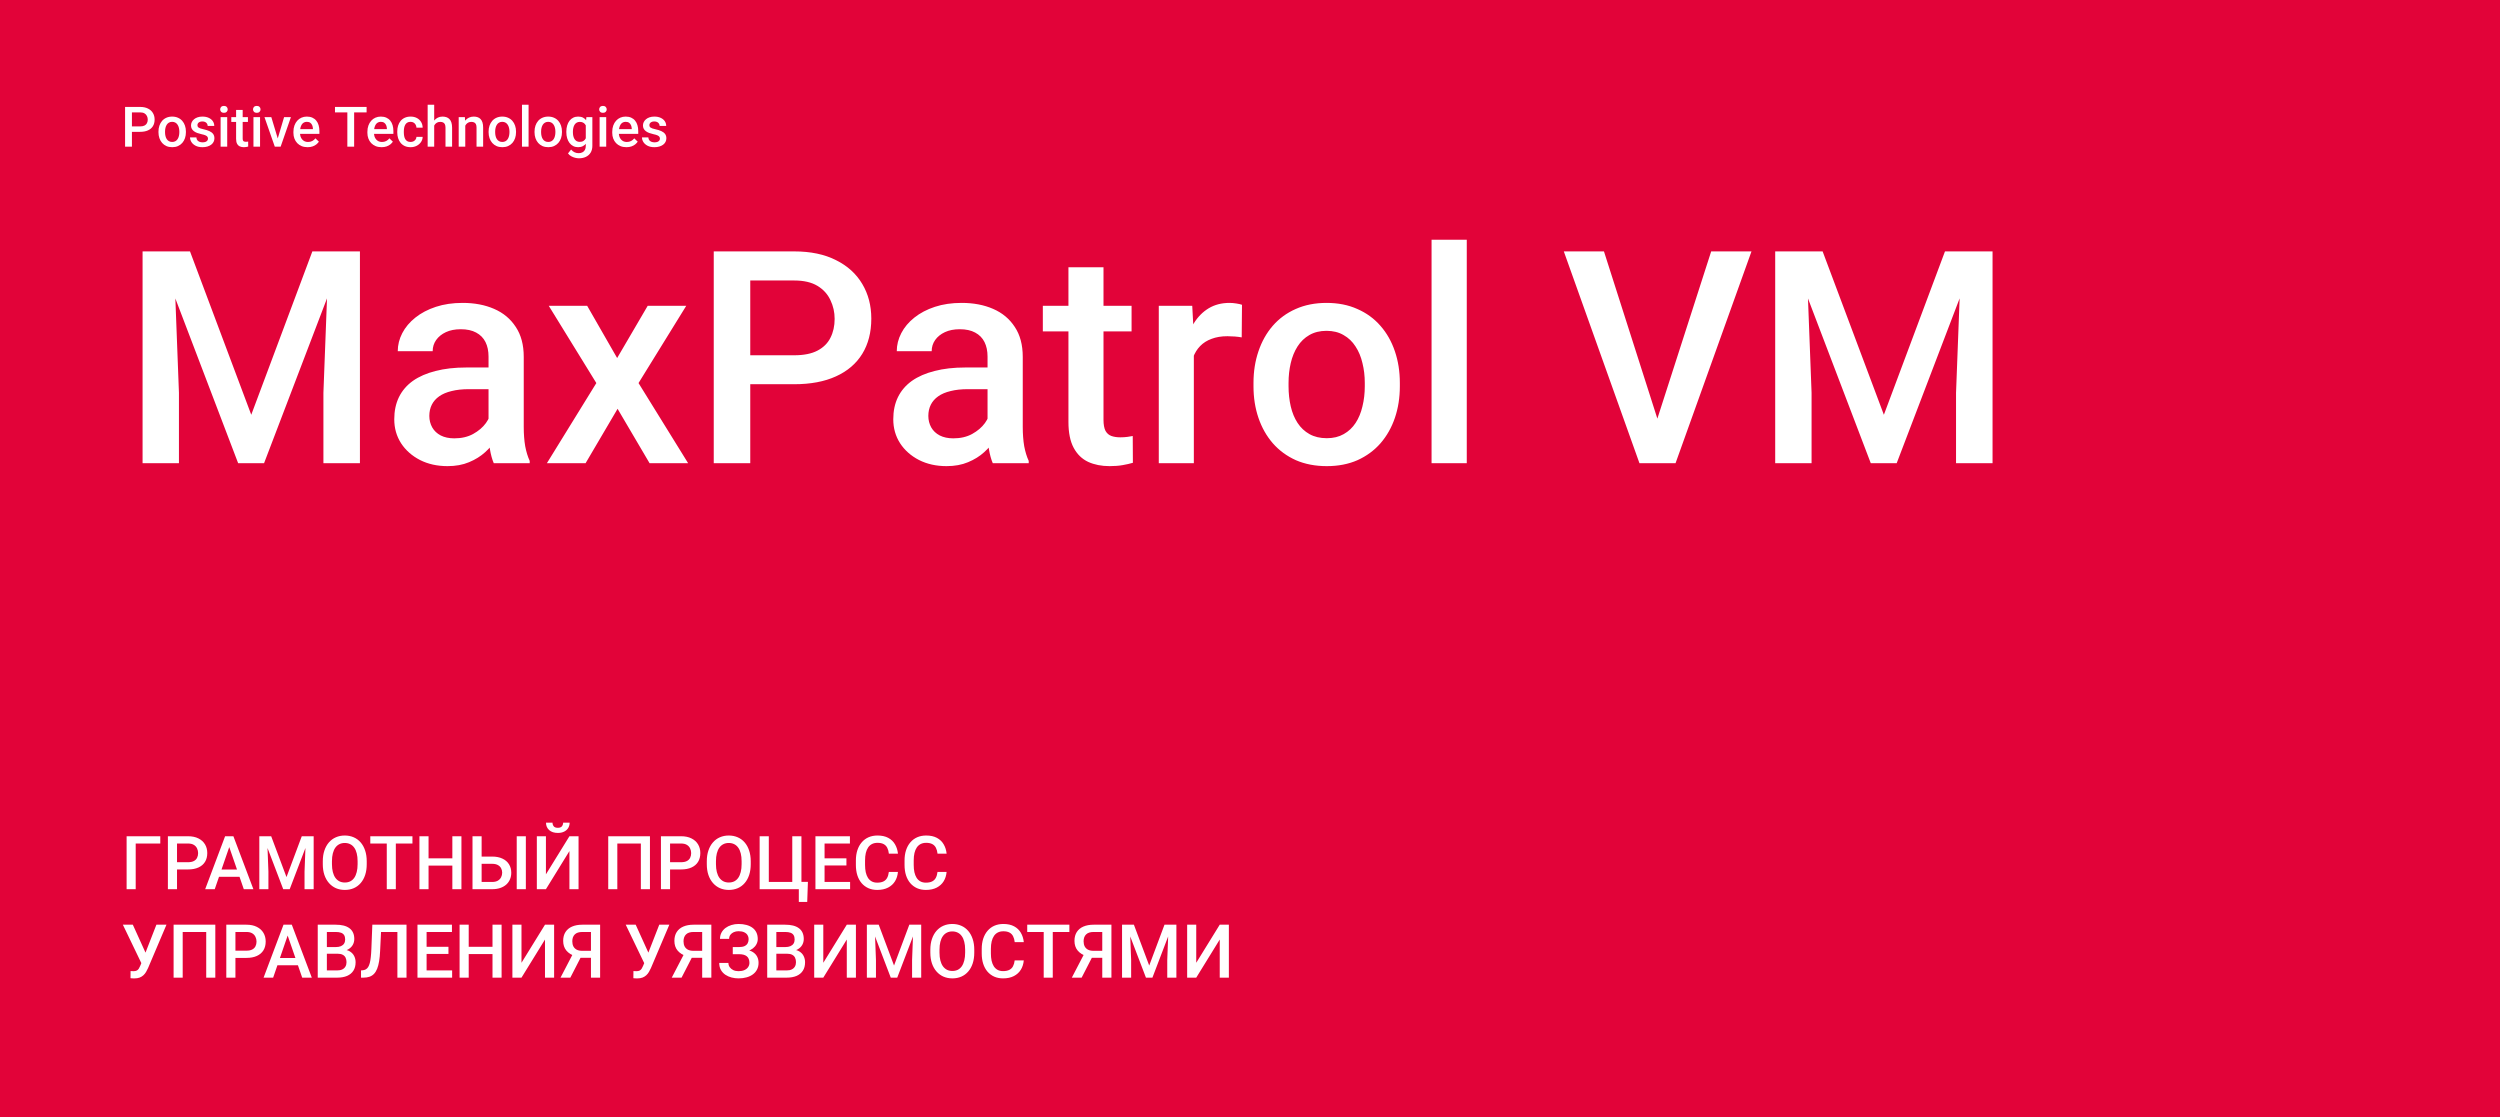
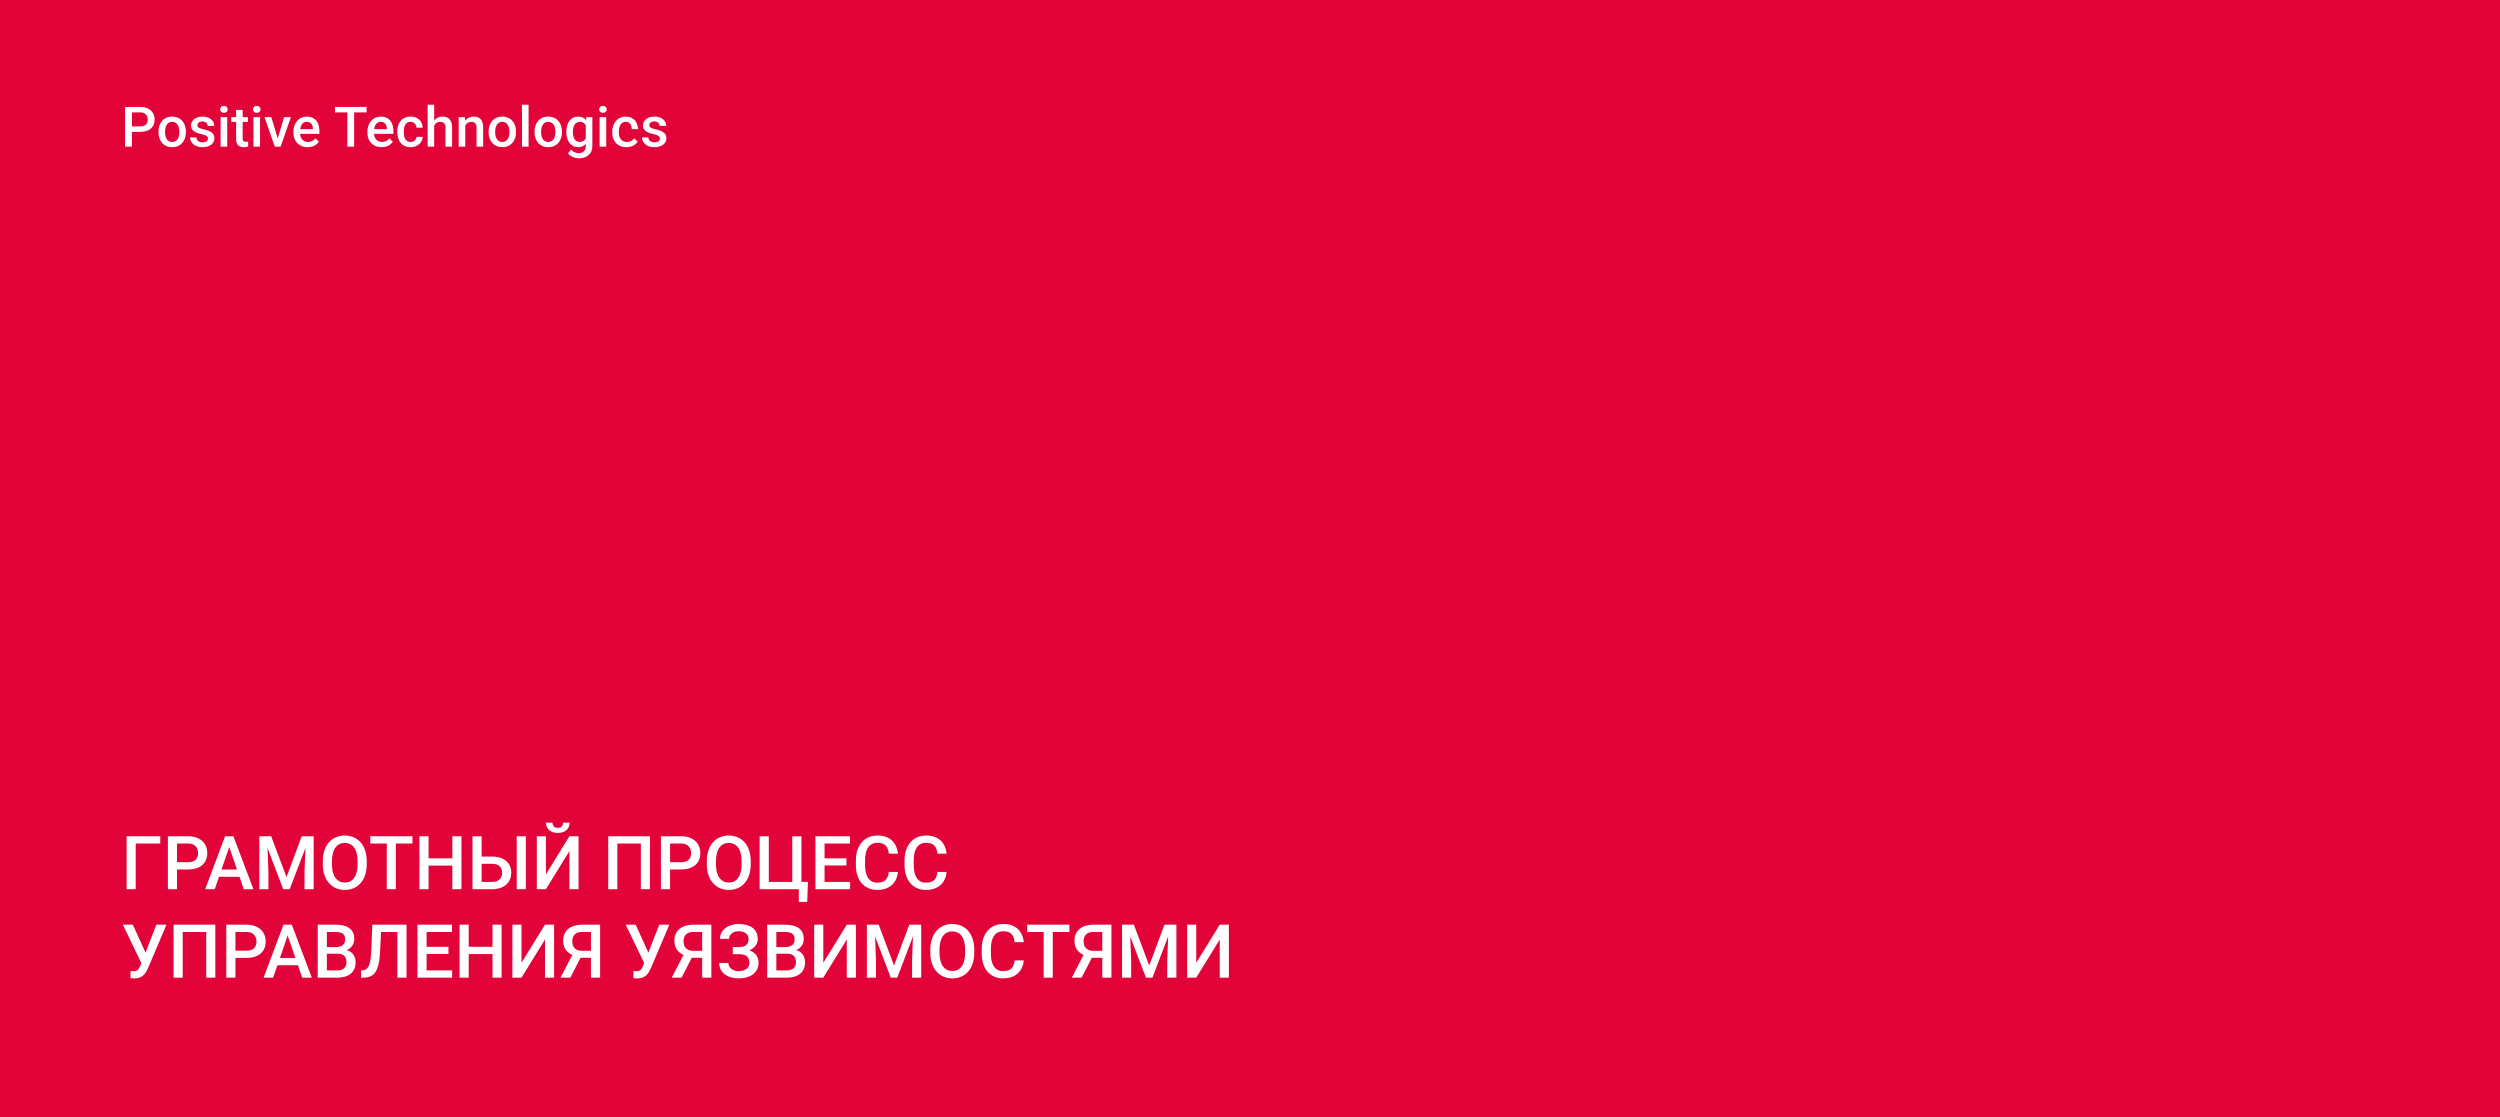
<svg xmlns="http://www.w3.org/2000/svg" width="1074" height="480" viewBox="0 0 1074 480" fill="none">
  <rect width="1074" height="480" fill="#E20339" />
  <path d="M68.859 359.25V362.375H58.297V382H54.391V359.25H68.859ZM80.766 373.516H74.844V370.406H80.766C81.797 370.406 82.63 370.24 83.266 369.906C83.901 369.573 84.365 369.115 84.656 368.531C84.958 367.938 85.109 367.26 85.109 366.5C85.109 365.781 84.958 365.109 84.656 364.484C84.365 363.849 83.901 363.339 83.266 362.953C82.63 362.568 81.797 362.375 80.766 362.375H76.047V382H72.125V359.25H80.766C82.526 359.25 84.021 359.562 85.25 360.188C86.49 360.802 87.432 361.656 88.078 362.75C88.724 363.833 89.047 365.073 89.047 366.469C89.047 367.938 88.724 369.198 88.078 370.25C87.432 371.302 86.49 372.109 85.25 372.672C84.021 373.234 82.526 373.516 80.766 373.516ZM99.047 362.281L92.25 382H88.141L96.703 359.25H99.328L99.047 362.281ZM104.734 382L97.922 362.281L97.625 359.25H100.266L108.859 382H104.734ZM104.406 373.562V376.672H92.031V373.562H104.406ZM113 359.25H116.5L123.078 376.797L129.641 359.25H133.141L124.453 382H121.672L113 359.25ZM111.406 359.25H114.734L115.312 374.438V382H111.406V359.25ZM131.406 359.25H134.75V382H130.828V374.438L131.406 359.25ZM157.547 370V371.25C157.547 372.969 157.323 374.51 156.875 375.875C156.427 377.24 155.786 378.401 154.953 379.359C154.13 380.318 153.141 381.052 151.984 381.562C150.828 382.062 149.547 382.312 148.141 382.312C146.745 382.312 145.469 382.062 144.312 381.562C143.167 381.052 142.172 380.318 141.328 379.359C140.484 378.401 139.828 377.24 139.359 375.875C138.901 374.51 138.672 372.969 138.672 371.25V370C138.672 368.281 138.901 366.745 139.359 365.391C139.818 364.026 140.464 362.865 141.297 361.906C142.141 360.938 143.135 360.203 144.281 359.703C145.438 359.193 146.714 358.938 148.109 358.938C149.516 358.938 150.797 359.193 151.953 359.703C153.109 360.203 154.104 360.938 154.938 361.906C155.771 362.865 156.411 364.026 156.859 365.391C157.318 366.745 157.547 368.281 157.547 370ZM153.625 371.25V369.969C153.625 368.698 153.5 367.578 153.25 366.609C153.01 365.63 152.651 364.812 152.172 364.156C151.703 363.49 151.125 362.99 150.438 362.656C149.75 362.312 148.974 362.141 148.109 362.141C147.245 362.141 146.474 362.312 145.797 362.656C145.12 362.99 144.542 363.49 144.062 364.156C143.594 364.812 143.234 365.63 142.984 366.609C142.734 367.578 142.609 368.698 142.609 369.969V371.25C142.609 372.521 142.734 373.646 142.984 374.625C143.234 375.604 143.599 376.432 144.078 377.109C144.568 377.776 145.151 378.281 145.828 378.625C146.505 378.958 147.276 379.125 148.141 379.125C149.016 379.125 149.792 378.958 150.469 378.625C151.146 378.281 151.719 377.776 152.188 377.109C152.656 376.432 153.01 375.604 153.25 374.625C153.5 373.646 153.625 372.521 153.625 371.25ZM170.047 359.25V382H166.156V359.25H170.047ZM177.188 359.25V362.375H159.078V359.25H177.188ZM195.219 368.75V371.859H183.141V368.75H195.219ZM184.109 359.25V382H180.188V359.25H184.109ZM198.234 359.25V382H194.328V359.25H198.234ZM205.688 367.984H211.422C213.151 367.984 214.625 368.276 215.844 368.859C217.073 369.432 218.01 370.24 218.656 371.281C219.312 372.323 219.641 373.536 219.641 374.922C219.641 375.964 219.453 376.917 219.078 377.781C218.714 378.646 218.177 379.396 217.469 380.031C216.76 380.656 215.896 381.141 214.875 381.484C213.865 381.828 212.714 382 211.422 382H202.984V359.25H206.906V378.891H211.422C212.411 378.891 213.224 378.708 213.859 378.344C214.495 377.969 214.964 377.479 215.266 376.875C215.578 376.271 215.734 375.609 215.734 374.891C215.734 374.193 215.578 373.557 215.266 372.984C214.964 372.411 214.495 371.953 213.859 371.609C213.224 371.266 212.411 371.094 211.422 371.094H205.688V367.984ZM225.906 359.25V382H221.984V359.25H225.906ZM234.531 375.609L244.625 359.25H248.547V382H244.625V365.625L234.531 382H230.625V359.25H234.531V375.609ZM241.922 353.422H244.719C244.719 354.286 244.51 355.052 244.094 355.719C243.688 356.375 243.104 356.891 242.344 357.266C241.594 357.641 240.698 357.828 239.656 357.828C238.083 357.828 236.839 357.422 235.922 356.609C235.016 355.786 234.562 354.724 234.562 353.422H237.359C237.359 354.005 237.531 354.521 237.875 354.969C238.229 355.406 238.823 355.625 239.656 355.625C240.479 355.625 241.062 355.406 241.406 354.969C241.75 354.521 241.922 354.005 241.922 353.422ZM279.219 359.25V382H275.312V362.375H265.203V382H261.297V359.25H279.219ZM292.578 373.516H286.656V370.406H292.578C293.609 370.406 294.443 370.24 295.078 369.906C295.714 369.573 296.177 369.115 296.469 368.531C296.771 367.938 296.922 367.26 296.922 366.5C296.922 365.781 296.771 365.109 296.469 364.484C296.177 363.849 295.714 363.339 295.078 362.953C294.443 362.568 293.609 362.375 292.578 362.375H287.859V382H283.938V359.25H292.578C294.339 359.25 295.833 359.562 297.062 360.188C298.302 360.802 299.245 361.656 299.891 362.75C300.536 363.833 300.859 365.073 300.859 366.469C300.859 367.938 300.536 369.198 299.891 370.25C299.245 371.302 298.302 372.109 297.062 372.672C295.833 373.234 294.339 373.516 292.578 373.516ZM322.516 370V371.25C322.516 372.969 322.292 374.51 321.844 375.875C321.396 377.24 320.755 378.401 319.922 379.359C319.099 380.318 318.109 381.052 316.953 381.562C315.797 382.062 314.516 382.312 313.109 382.312C311.714 382.312 310.438 382.062 309.281 381.562C308.135 381.052 307.141 380.318 306.297 379.359C305.453 378.401 304.797 377.24 304.328 375.875C303.87 374.51 303.641 372.969 303.641 371.25V370C303.641 368.281 303.87 366.745 304.328 365.391C304.786 364.026 305.432 362.865 306.266 361.906C307.109 360.938 308.104 360.203 309.25 359.703C310.406 359.193 311.682 358.938 313.078 358.938C314.484 358.938 315.766 359.193 316.922 359.703C318.078 360.203 319.073 360.938 319.906 361.906C320.74 362.865 321.38 364.026 321.828 365.391C322.286 366.745 322.516 368.281 322.516 370ZM318.594 371.25V369.969C318.594 368.698 318.469 367.578 318.219 366.609C317.979 365.63 317.62 364.812 317.141 364.156C316.672 363.49 316.094 362.99 315.406 362.656C314.719 362.312 313.943 362.141 313.078 362.141C312.214 362.141 311.443 362.312 310.766 362.656C310.089 362.99 309.51 363.49 309.031 364.156C308.562 364.812 308.203 365.63 307.953 366.609C307.703 367.578 307.578 368.698 307.578 369.969V371.25C307.578 372.521 307.703 373.646 307.953 374.625C308.203 375.604 308.568 376.432 309.047 377.109C309.536 377.776 310.12 378.281 310.797 378.625C311.474 378.958 312.245 379.125 313.109 379.125C313.984 379.125 314.76 378.958 315.438 378.625C316.115 378.281 316.688 377.776 317.156 377.109C317.625 376.432 317.979 375.604 318.219 374.625C318.469 373.646 318.594 372.521 318.594 371.25ZM347.078 378.859L346.781 387.484H343.172V382H341.141V378.859H347.078ZM326.344 382V359.25H330.281V378.891H340.359V359.25H344.297V382H326.344ZM365.203 378.891V382H353.125V378.891H365.203ZM354.234 359.25V382H350.312V359.25H354.234ZM363.625 368.75V371.812H353.125V368.75H363.625ZM365.125 359.25V362.375H353.125V359.25H365.125ZM381.844 374.594H385.75C385.625 376.083 385.208 377.411 384.5 378.578C383.792 379.734 382.797 380.646 381.516 381.312C380.234 381.979 378.677 382.312 376.844 382.312C375.438 382.312 374.172 382.062 373.047 381.562C371.922 381.052 370.958 380.333 370.156 379.406C369.354 378.469 368.74 377.339 368.312 376.016C367.896 374.693 367.688 373.214 367.688 371.578V369.688C367.688 368.052 367.901 366.573 368.328 365.25C368.766 363.927 369.391 362.797 370.203 361.859C371.016 360.911 371.99 360.188 373.125 359.688C374.271 359.188 375.557 358.938 376.984 358.938C378.797 358.938 380.328 359.271 381.578 359.938C382.828 360.604 383.797 361.526 384.484 362.703C385.182 363.88 385.609 365.229 385.766 366.75H381.859C381.755 365.771 381.526 364.932 381.172 364.234C380.828 363.536 380.318 363.005 379.641 362.641C378.964 362.266 378.078 362.078 376.984 362.078C376.089 362.078 375.307 362.245 374.641 362.578C373.974 362.911 373.417 363.401 372.969 364.047C372.521 364.693 372.182 365.49 371.953 366.438C371.734 367.375 371.625 368.448 371.625 369.656V371.578C371.625 372.724 371.724 373.766 371.922 374.703C372.13 375.63 372.443 376.427 372.859 377.094C373.286 377.76 373.828 378.276 374.484 378.641C375.141 379.005 375.927 379.188 376.844 379.188C377.958 379.188 378.859 379.01 379.547 378.656C380.245 378.302 380.771 377.786 381.125 377.109C381.49 376.422 381.729 375.583 381.844 374.594ZM402.75 374.594H406.656C406.531 376.083 406.115 377.411 405.406 378.578C404.698 379.734 403.703 380.646 402.422 381.312C401.141 381.979 399.583 382.312 397.75 382.312C396.344 382.312 395.078 382.062 393.953 381.562C392.828 381.052 391.865 380.333 391.062 379.406C390.26 378.469 389.646 377.339 389.219 376.016C388.802 374.693 388.594 373.214 388.594 371.578V369.688C388.594 368.052 388.807 366.573 389.234 365.25C389.672 363.927 390.297 362.797 391.109 361.859C391.922 360.911 392.896 360.188 394.031 359.688C395.177 359.188 396.464 358.938 397.891 358.938C399.703 358.938 401.234 359.271 402.484 359.938C403.734 360.604 404.703 361.526 405.391 362.703C406.089 363.88 406.516 365.229 406.672 366.75H402.766C402.661 365.771 402.432 364.932 402.078 364.234C401.734 363.536 401.224 363.005 400.547 362.641C399.87 362.266 398.984 362.078 397.891 362.078C396.995 362.078 396.214 362.245 395.547 362.578C394.88 362.911 394.323 363.401 393.875 364.047C393.427 364.693 393.089 365.49 392.859 366.438C392.641 367.375 392.531 368.448 392.531 369.656V371.578C392.531 372.724 392.63 373.766 392.828 374.703C393.036 375.63 393.349 376.427 393.766 377.094C394.193 377.76 394.734 378.276 395.391 378.641C396.047 379.005 396.833 379.188 397.75 379.188C398.865 379.188 399.766 379.01 400.453 378.656C401.151 378.302 401.677 377.786 402.031 377.109C402.396 376.422 402.635 375.583 402.75 374.594ZM61.406 412.078L67.188 397.25H71.516L63.609 415.875C63.359 416.448 63.073 417.005 62.75 417.547C62.438 418.078 62.057 418.552 61.609 418.969C61.161 419.385 60.62 419.719 59.984 419.969C59.349 420.208 58.578 420.328 57.672 420.328C57.432 420.328 57.141 420.318 56.797 420.297C56.464 420.276 56.219 420.255 56.062 420.234L56.094 417.156C56.219 417.177 56.427 417.193 56.719 417.203C57.021 417.214 57.24 417.219 57.375 417.219C57.979 417.219 58.458 417.12 58.812 416.922C59.167 416.714 59.448 416.438 59.656 416.094C59.875 415.74 60.068 415.354 60.234 414.938L61.406 412.078ZM57.062 397.25L62.781 409.844L63.906 413.938L60.859 414.047L52.781 397.25H57.062ZM92.5 397.25V420H88.594V400.375H78.484V420H74.578V397.25H92.5ZM105.859 411.516H99.938V408.406H105.859C106.891 408.406 107.724 408.24 108.359 407.906C108.995 407.573 109.458 407.115 109.75 406.531C110.052 405.938 110.203 405.26 110.203 404.5C110.203 403.781 110.052 403.109 109.75 402.484C109.458 401.849 108.995 401.339 108.359 400.953C107.724 400.568 106.891 400.375 105.859 400.375H101.141V420H97.219V397.25H105.859C107.62 397.25 109.115 397.562 110.344 398.188C111.583 398.802 112.526 399.656 113.172 400.75C113.818 401.833 114.141 403.073 114.141 404.469C114.141 405.938 113.818 407.198 113.172 408.25C112.526 409.302 111.583 410.109 110.344 410.672C109.115 411.234 107.62 411.516 105.859 411.516ZM124.141 400.281L117.344 420H113.234L121.797 397.25H124.422L124.141 400.281ZM129.828 420L123.016 400.281L122.719 397.25H125.359L133.953 420H129.828ZM129.5 411.562V414.672H117.125V411.562H129.5ZM145.031 409.719H139.234L139.203 406.859H144.266C145.12 406.859 145.844 406.734 146.438 406.484C147.042 406.224 147.5 405.854 147.812 405.375C148.125 404.885 148.281 404.297 148.281 403.609C148.281 402.849 148.135 402.229 147.844 401.75C147.552 401.271 147.104 400.922 146.5 400.703C145.906 400.484 145.146 400.375 144.219 400.375H140.422V420H136.5V397.25H144.219C145.469 397.25 146.583 397.37 147.562 397.609C148.552 397.849 149.391 398.224 150.078 398.734C150.776 399.234 151.302 399.87 151.656 400.641C152.021 401.411 152.203 402.328 152.203 403.391C152.203 404.328 151.979 405.188 151.531 405.969C151.083 406.74 150.422 407.37 149.547 407.859C148.672 408.349 147.583 408.641 146.281 408.734L145.031 409.719ZM144.859 420H138L139.766 416.891H144.859C145.745 416.891 146.484 416.745 147.078 416.453C147.672 416.151 148.115 415.74 148.406 415.219C148.708 414.688 148.859 414.068 148.859 413.359C148.859 412.62 148.729 411.979 148.469 411.438C148.208 410.885 147.797 410.464 147.234 410.172C146.672 409.87 145.938 409.719 145.031 409.719H140.625L140.656 406.859H146.391L147.281 407.938C148.531 407.979 149.557 408.255 150.359 408.766C151.172 409.276 151.776 409.938 152.172 410.75C152.568 411.562 152.766 412.438 152.766 413.375C152.766 414.823 152.448 416.036 151.812 417.016C151.188 417.995 150.286 418.74 149.109 419.25C147.932 419.75 146.516 420 144.859 420ZM171.641 397.25V400.375H160.734V397.25H171.641ZM174.641 397.25V420H170.719V397.25H174.641ZM159.953 397.25H163.844L163.297 408.547C163.224 410.203 163.083 411.661 162.875 412.922C162.667 414.182 162.385 415.26 162.031 416.156C161.677 417.052 161.229 417.786 160.688 418.359C160.146 418.922 159.495 419.339 158.734 419.609C157.984 419.87 157.104 420 156.094 420H155.094V416.891L155.703 416.844C156.255 416.802 156.729 416.672 157.125 416.453C157.531 416.224 157.875 415.891 158.156 415.453C158.438 415.005 158.672 414.427 158.859 413.719C159.047 413.01 159.193 412.146 159.297 411.125C159.411 410.104 159.495 408.911 159.547 407.547L159.953 397.25ZM194.234 416.891V420H182.156V416.891H194.234ZM183.266 397.25V420H179.344V397.25H183.266ZM192.656 406.75V409.812H182.156V406.75H192.656ZM194.156 397.25V400.375H182.156V397.25H194.156ZM212.469 406.75V409.859H200.391V406.75H212.469ZM201.359 397.25V420H197.438V397.25H201.359ZM215.484 397.25V420H211.578V397.25H215.484ZM224.031 413.609L234.125 397.25H238.047V420H234.125V403.625L224.031 420H220.125V397.25H224.031V413.609ZM255.078 411.469H248.812L247.266 410.828C245.547 410.286 244.229 409.464 243.312 408.359C242.396 407.255 241.938 405.865 241.938 404.188C241.938 402.688 242.271 401.422 242.938 400.391C243.604 399.359 244.552 398.578 245.781 398.047C247.021 397.516 248.484 397.25 250.172 397.25H257.812V420H253.875V400.375H250.172C248.714 400.375 247.63 400.729 246.922 401.438C246.214 402.146 245.859 403.125 245.859 404.375C245.859 405.229 246.016 405.964 246.328 406.578C246.651 407.182 247.125 407.651 247.75 407.984C248.385 408.307 249.172 408.469 250.109 408.469H255.078V411.469ZM250.297 409.719L245.016 420H240.797L246.141 409.719H250.297ZM277.438 412.078L283.219 397.25H287.547L279.641 415.875C279.391 416.448 279.104 417.005 278.781 417.547C278.469 418.078 278.089 418.552 277.641 418.969C277.193 419.385 276.651 419.719 276.016 419.969C275.38 420.208 274.609 420.328 273.703 420.328C273.464 420.328 273.172 420.318 272.828 420.297C272.495 420.276 272.25 420.255 272.094 420.234L272.125 417.156C272.25 417.177 272.458 417.193 272.75 417.203C273.052 417.214 273.271 417.219 273.406 417.219C274.01 417.219 274.49 417.12 274.844 416.922C275.198 416.714 275.479 416.438 275.688 416.094C275.906 415.74 276.099 415.354 276.266 414.938L277.438 412.078ZM273.094 397.25L278.812 409.844L279.938 413.938L276.891 414.047L268.812 397.25H273.094ZM302.859 411.469H296.594L295.047 410.828C293.328 410.286 292.01 409.464 291.094 408.359C290.177 407.255 289.719 405.865 289.719 404.188C289.719 402.688 290.052 401.422 290.719 400.391C291.385 399.359 292.333 398.578 293.562 398.047C294.802 397.516 296.266 397.25 297.953 397.25H305.594V420H301.656V400.375H297.953C296.495 400.375 295.411 400.729 294.703 401.438C293.995 402.146 293.641 403.125 293.641 404.375C293.641 405.229 293.797 405.964 294.109 406.578C294.432 407.182 294.906 407.651 295.531 407.984C296.167 408.307 296.953 408.469 297.891 408.469H302.859V411.469ZM298.078 409.719L292.797 420H288.578L293.922 409.719H298.078ZM317.953 409.094H314.797V406.859H317.516C318.484 406.859 319.271 406.719 319.875 406.438C320.479 406.146 320.917 405.745 321.188 405.234C321.469 404.714 321.609 404.109 321.609 403.422C321.609 402.807 321.453 402.245 321.141 401.734C320.839 401.224 320.37 400.818 319.734 400.516C319.099 400.203 318.281 400.047 317.281 400.047C316.531 400.047 315.849 400.182 315.234 400.453C314.62 400.724 314.13 401.104 313.766 401.594C313.411 402.083 313.234 402.661 313.234 403.328H309.312C309.312 402.339 309.521 401.453 309.938 400.672C310.365 399.88 310.943 399.208 311.672 398.656C312.411 398.104 313.26 397.682 314.219 397.391C315.188 397.089 316.208 396.938 317.281 396.938C318.531 396.938 319.661 397.078 320.672 397.359C321.682 397.63 322.552 398.036 323.281 398.578C324.01 399.12 324.568 399.797 324.953 400.609C325.339 401.411 325.531 402.344 325.531 403.406C325.531 404.188 325.349 404.922 324.984 405.609C324.63 406.297 324.12 406.901 323.453 407.422C322.786 407.943 321.984 408.354 321.047 408.656C320.12 408.948 319.089 409.094 317.953 409.094ZM314.797 407.734H317.953C319.214 407.734 320.333 407.865 321.312 408.125C322.292 408.385 323.12 408.766 323.797 409.266C324.474 409.766 324.99 410.385 325.344 411.125C325.698 411.854 325.875 412.693 325.875 413.641C325.875 414.703 325.661 415.651 325.234 416.484C324.818 417.307 324.224 418.005 323.453 418.578C322.682 419.151 321.771 419.583 320.719 419.875C319.677 420.167 318.531 420.312 317.281 420.312C316.271 420.312 315.271 420.188 314.281 419.938C313.302 419.677 312.411 419.281 311.609 418.75C310.818 418.208 310.182 417.521 309.703 416.688C309.224 415.854 308.984 414.854 308.984 413.688H312.922C312.922 414.333 313.104 414.927 313.469 415.469C313.844 416 314.354 416.427 315 416.75C315.656 417.062 316.417 417.219 317.281 417.219C318.271 417.219 319.109 417.062 319.797 416.75C320.495 416.438 321.026 416.01 321.391 415.469C321.766 414.927 321.953 414.318 321.953 413.641C321.953 412.995 321.854 412.438 321.656 411.969C321.469 411.49 321.188 411.104 320.812 410.812C320.438 410.51 319.974 410.286 319.422 410.141C318.87 409.995 318.234 409.922 317.516 409.922H314.797V407.734ZM338.125 409.719H332.328L332.297 406.859H337.359C338.214 406.859 338.938 406.734 339.531 406.484C340.135 406.224 340.594 405.854 340.906 405.375C341.219 404.885 341.375 404.297 341.375 403.609C341.375 402.849 341.229 402.229 340.938 401.75C340.646 401.271 340.198 400.922 339.594 400.703C339 400.484 338.24 400.375 337.312 400.375H333.516V420H329.594V397.25H337.312C338.562 397.25 339.677 397.37 340.656 397.609C341.646 397.849 342.484 398.224 343.172 398.734C343.87 399.234 344.396 399.87 344.75 400.641C345.115 401.411 345.297 402.328 345.297 403.391C345.297 404.328 345.073 405.188 344.625 405.969C344.177 406.74 343.516 407.37 342.641 407.859C341.766 408.349 340.677 408.641 339.375 408.734L338.125 409.719ZM337.953 420H331.094L332.859 416.891H337.953C338.839 416.891 339.578 416.745 340.172 416.453C340.766 416.151 341.208 415.74 341.5 415.219C341.802 414.688 341.953 414.068 341.953 413.359C341.953 412.62 341.823 411.979 341.562 411.438C341.302 410.885 340.891 410.464 340.328 410.172C339.766 409.87 339.031 409.719 338.125 409.719H333.719L333.75 406.859H339.484L340.375 407.938C341.625 407.979 342.651 408.255 343.453 408.766C344.266 409.276 344.87 409.938 345.266 410.75C345.661 411.562 345.859 412.438 345.859 413.375C345.859 414.823 345.542 416.036 344.906 417.016C344.281 417.995 343.38 418.74 342.203 419.25C341.026 419.75 339.609 420 337.953 420ZM353.688 413.609L363.781 397.25H367.703V420H363.781V403.625L353.688 420H349.781V397.25H353.688V413.609ZM374 397.25H377.5L384.078 414.797L390.641 397.25H394.141L385.453 420H382.672L374 397.25ZM372.406 397.25H375.734L376.312 412.438V420H372.406V397.25ZM392.406 397.25H395.75V420H391.828V412.438L392.406 397.25ZM418.547 408V409.25C418.547 410.969 418.323 412.51 417.875 413.875C417.427 415.24 416.786 416.401 415.953 417.359C415.13 418.318 414.141 419.052 412.984 419.562C411.828 420.062 410.547 420.312 409.141 420.312C407.745 420.312 406.469 420.062 405.312 419.562C404.167 419.052 403.172 418.318 402.328 417.359C401.484 416.401 400.828 415.24 400.359 413.875C399.901 412.51 399.672 410.969 399.672 409.25V408C399.672 406.281 399.901 404.745 400.359 403.391C400.818 402.026 401.464 400.865 402.297 399.906C403.141 398.938 404.135 398.203 405.281 397.703C406.438 397.193 407.714 396.938 409.109 396.938C410.516 396.938 411.797 397.193 412.953 397.703C414.109 398.203 415.104 398.938 415.938 399.906C416.771 400.865 417.411 402.026 417.859 403.391C418.318 404.745 418.547 406.281 418.547 408ZM414.625 409.25V407.969C414.625 406.698 414.5 405.578 414.25 404.609C414.01 403.63 413.651 402.812 413.172 402.156C412.703 401.49 412.125 400.99 411.438 400.656C410.75 400.312 409.974 400.141 409.109 400.141C408.245 400.141 407.474 400.312 406.797 400.656C406.12 400.99 405.542 401.49 405.062 402.156C404.594 402.812 404.234 403.63 403.984 404.609C403.734 405.578 403.609 406.698 403.609 407.969V409.25C403.609 410.521 403.734 411.646 403.984 412.625C404.234 413.604 404.599 414.432 405.078 415.109C405.568 415.776 406.151 416.281 406.828 416.625C407.505 416.958 408.276 417.125 409.141 417.125C410.016 417.125 410.792 416.958 411.469 416.625C412.146 416.281 412.719 415.776 413.188 415.109C413.656 414.432 414.01 413.604 414.25 412.625C414.5 411.646 414.625 410.521 414.625 409.25ZM435.906 412.594H439.812C439.688 414.083 439.271 415.411 438.562 416.578C437.854 417.734 436.859 418.646 435.578 419.312C434.297 419.979 432.74 420.312 430.906 420.312C429.5 420.312 428.234 420.062 427.109 419.562C425.984 419.052 425.021 418.333 424.219 417.406C423.417 416.469 422.802 415.339 422.375 414.016C421.958 412.693 421.75 411.214 421.75 409.578V407.688C421.75 406.052 421.964 404.573 422.391 403.25C422.828 401.927 423.453 400.797 424.266 399.859C425.078 398.911 426.052 398.188 427.188 397.688C428.333 397.188 429.62 396.938 431.047 396.938C432.859 396.938 434.391 397.271 435.641 397.938C436.891 398.604 437.859 399.526 438.547 400.703C439.245 401.88 439.672 403.229 439.828 404.75H435.922C435.818 403.771 435.589 402.932 435.234 402.234C434.891 401.536 434.38 401.005 433.703 400.641C433.026 400.266 432.141 400.078 431.047 400.078C430.151 400.078 429.37 400.245 428.703 400.578C428.036 400.911 427.479 401.401 427.031 402.047C426.583 402.693 426.245 403.49 426.016 404.438C425.797 405.375 425.688 406.448 425.688 407.656V409.578C425.688 410.724 425.786 411.766 425.984 412.703C426.193 413.63 426.505 414.427 426.922 415.094C427.349 415.76 427.891 416.276 428.547 416.641C429.203 417.005 429.99 417.188 430.906 417.188C432.021 417.188 432.922 417.01 433.609 416.656C434.307 416.302 434.833 415.786 435.188 415.109C435.552 414.422 435.792 413.583 435.906 412.594ZM452.266 397.25V420H448.375V397.25H452.266ZM459.406 397.25V400.375H441.297V397.25H459.406ZM474.734 411.469H468.469L466.922 410.828C465.203 410.286 463.885 409.464 462.969 408.359C462.052 407.255 461.594 405.865 461.594 404.188C461.594 402.688 461.927 401.422 462.594 400.391C463.26 399.359 464.208 398.578 465.438 398.047C466.677 397.516 468.141 397.25 469.828 397.25H477.469V420H473.531V400.375H469.828C468.37 400.375 467.286 400.729 466.578 401.438C465.87 402.146 465.516 403.125 465.516 404.375C465.516 405.229 465.672 405.964 465.984 406.578C466.307 407.182 466.781 407.651 467.406 407.984C468.042 408.307 468.828 408.469 469.766 408.469H474.734V411.469ZM469.953 409.719L464.672 420H460.453L465.797 409.719H469.953ZM483.625 397.25H487.125L493.703 414.797L500.266 397.25H503.766L495.078 420H492.297L483.625 397.25ZM482.031 397.25H485.359L485.938 412.438V420H482.031V397.25ZM502.031 397.25H505.375V420H501.453V412.438L502.031 397.25ZM513.906 413.609L524 397.25H527.922V420H524V403.625L513.906 420H510V397.25H513.906V413.609Z" fill="white" />
-   <path d="M60.215 56.637H55.773V54.305H60.215C60.988 54.305 61.613 54.18 62.09 53.93C62.566 53.68 62.914 53.336 63.133 52.898C63.359 52.453 63.473 51.945 63.473 51.375C63.473 50.836 63.359 50.332 63.133 49.863C62.914 49.387 62.566 49.004 62.09 48.715C61.613 48.426 60.988 48.281 60.215 48.281H56.676V63H53.734V45.938H60.215C61.535 45.938 62.656 46.172 63.578 46.641C64.508 47.102 65.215 47.742 65.699 48.562C66.184 49.375 66.426 50.305 66.426 51.352C66.426 52.453 66.184 53.398 65.699 54.188C65.215 54.977 64.508 55.582 63.578 56.004C62.656 56.426 61.535 56.637 60.215 56.637ZM68.078 56.801V56.531C68.078 55.617 68.211 54.77 68.477 53.988C68.742 53.199 69.125 52.516 69.625 51.938C70.133 51.352 70.75 50.898 71.477 50.578C72.211 50.25 73.039 50.086 73.961 50.086C74.891 50.086 75.719 50.25 76.445 50.578C77.18 50.898 77.801 51.352 78.309 51.938C78.816 52.516 79.203 53.199 79.469 53.988C79.734 54.77 79.867 55.617 79.867 56.531V56.801C79.867 57.715 79.734 58.562 79.469 59.344C79.203 60.125 78.816 60.809 78.309 61.395C77.801 61.973 77.184 62.426 76.457 62.754C75.731 63.074 74.906 63.234 73.984 63.234C73.055 63.234 72.223 63.074 71.488 62.754C70.762 62.426 70.144 61.973 69.637 61.395C69.129 60.809 68.742 60.125 68.477 59.344C68.211 58.562 68.078 57.715 68.078 56.801ZM70.902 56.531V56.801C70.902 57.371 70.961 57.91 71.078 58.418C71.195 58.926 71.379 59.371 71.629 59.754C71.879 60.137 72.199 60.438 72.59 60.656C72.981 60.875 73.445 60.984 73.984 60.984C74.508 60.984 74.961 60.875 75.344 60.656C75.734 60.438 76.055 60.137 76.305 59.754C76.555 59.371 76.738 58.926 76.856 58.418C76.981 57.91 77.043 57.371 77.043 56.801V56.531C77.043 55.969 76.981 55.438 76.856 54.938C76.738 54.43 76.551 53.98 76.293 53.59C76.043 53.199 75.723 52.895 75.332 52.676C74.949 52.449 74.492 52.336 73.961 52.336C73.43 52.336 72.969 52.449 72.578 52.676C72.195 52.895 71.879 53.199 71.629 53.59C71.379 53.98 71.195 54.43 71.078 54.938C70.961 55.438 70.902 55.969 70.902 56.531ZM89.348 59.566C89.348 59.285 89.277 59.031 89.137 58.805C88.996 58.57 88.727 58.359 88.328 58.172C87.938 57.984 87.359 57.812 86.594 57.656C85.922 57.508 85.305 57.332 84.742 57.129C84.188 56.918 83.711 56.664 83.312 56.367C82.914 56.07 82.606 55.719 82.387 55.312C82.168 54.906 82.059 54.438 82.059 53.906C82.059 53.391 82.172 52.902 82.398 52.441C82.625 51.98 82.949 51.574 83.371 51.223C83.793 50.871 84.305 50.594 84.906 50.391C85.516 50.188 86.195 50.086 86.945 50.086C88.008 50.086 88.918 50.266 89.676 50.625C90.441 50.977 91.027 51.457 91.434 52.066C91.84 52.668 92.043 53.348 92.043 54.105H89.219C89.219 53.77 89.133 53.457 88.961 53.168C88.797 52.871 88.547 52.633 88.211 52.453C87.875 52.266 87.453 52.172 86.945 52.172C86.461 52.172 86.059 52.25 85.738 52.406C85.426 52.555 85.191 52.75 85.035 52.992C84.887 53.234 84.812 53.5 84.812 53.789C84.812 54 84.852 54.191 84.93 54.363C85.016 54.527 85.156 54.68 85.352 54.82C85.547 54.953 85.812 55.078 86.148 55.195C86.492 55.312 86.922 55.426 87.438 55.535C88.406 55.738 89.238 56 89.934 56.32C90.637 56.633 91.176 57.039 91.551 57.539C91.926 58.031 92.113 58.656 92.113 59.414C92.113 59.977 91.992 60.492 91.75 60.961C91.516 61.422 91.172 61.824 90.719 62.168C90.266 62.504 89.723 62.766 89.09 62.953C88.465 63.141 87.762 63.234 86.981 63.234C85.832 63.234 84.859 63.031 84.062 62.625C83.266 62.211 82.66 61.684 82.246 61.043C81.84 60.395 81.637 59.723 81.637 59.027H84.367C84.398 59.551 84.543 59.969 84.801 60.281C85.066 60.586 85.394 60.809 85.785 60.949C86.184 61.082 86.594 61.148 87.016 61.148C87.523 61.148 87.949 61.082 88.293 60.949C88.637 60.809 88.898 60.621 89.078 60.387C89.258 60.145 89.348 59.871 89.348 59.566ZM97.609 50.32V63H94.773V50.32H97.609ZM94.586 46.992C94.586 46.562 94.727 46.207 95.008 45.926C95.297 45.637 95.695 45.492 96.203 45.492C96.703 45.492 97.098 45.637 97.387 45.926C97.676 46.207 97.82 46.562 97.82 46.992C97.82 47.414 97.676 47.766 97.387 48.047C97.098 48.328 96.703 48.469 96.203 48.469C95.695 48.469 95.297 48.328 95.008 48.047C94.727 47.766 94.586 47.414 94.586 46.992ZM106.516 50.32V52.383H99.367V50.32H106.516ZM101.43 47.215H104.254V59.496C104.254 59.887 104.309 60.188 104.418 60.398C104.535 60.602 104.695 60.738 104.898 60.809C105.102 60.879 105.34 60.914 105.613 60.914C105.809 60.914 105.996 60.902 106.176 60.879C106.355 60.855 106.5 60.832 106.609 60.809L106.621 62.965C106.387 63.035 106.113 63.098 105.801 63.152C105.496 63.207 105.145 63.234 104.746 63.234C104.098 63.234 103.523 63.121 103.023 62.895C102.523 62.66 102.133 62.281 101.852 61.758C101.57 61.234 101.43 60.539 101.43 59.672V47.215ZM111.719 50.32V63H108.883V50.32H111.719ZM108.695 46.992C108.695 46.562 108.836 46.207 109.117 45.926C109.406 45.637 109.805 45.492 110.312 45.492C110.812 45.492 111.207 45.637 111.496 45.926C111.785 46.207 111.93 46.562 111.93 46.992C111.93 47.414 111.785 47.766 111.496 48.047C111.207 48.328 110.812 48.469 110.312 48.469C109.805 48.469 109.406 48.328 109.117 48.047C108.836 47.766 108.695 47.414 108.695 46.992ZM118.938 60.762L122.043 50.32H124.973L120.566 63H118.738L118.938 60.762ZM116.559 50.32L119.723 60.809L119.875 63H118.047L113.617 50.32H116.559ZM132.145 63.234C131.207 63.234 130.359 63.082 129.602 62.777C128.852 62.465 128.211 62.031 127.68 61.477C127.156 60.922 126.754 60.27 126.473 59.52C126.191 58.77 126.051 57.961 126.051 57.094V56.625C126.051 55.633 126.195 54.734 126.484 53.93C126.773 53.125 127.176 52.438 127.691 51.867C128.207 51.289 128.816 50.848 129.52 50.543C130.223 50.238 130.984 50.086 131.805 50.086C132.711 50.086 133.504 50.238 134.184 50.543C134.863 50.848 135.426 51.277 135.871 51.832C136.324 52.379 136.66 53.031 136.879 53.789C137.105 54.547 137.219 55.383 137.219 56.297V57.504H127.422V55.477H134.43V55.254C134.414 54.746 134.312 54.27 134.125 53.824C133.945 53.379 133.668 53.02 133.293 52.746C132.918 52.473 132.418 52.336 131.793 52.336C131.324 52.336 130.906 52.438 130.539 52.641C130.18 52.836 129.879 53.121 129.637 53.496C129.395 53.871 129.207 54.324 129.074 54.855C128.949 55.379 128.887 55.969 128.887 56.625V57.094C128.887 57.648 128.961 58.164 129.109 58.641C129.266 59.109 129.492 59.52 129.789 59.871C130.086 60.223 130.445 60.5 130.867 60.703C131.289 60.898 131.77 60.996 132.309 60.996C132.988 60.996 133.594 60.859 134.125 60.586C134.656 60.312 135.117 59.926 135.508 59.426L136.996 60.867C136.723 61.266 136.367 61.648 135.93 62.016C135.492 62.375 134.957 62.668 134.324 62.895C133.699 63.121 132.973 63.234 132.145 63.234ZM152.137 45.938V63H149.219V45.938H152.137ZM157.492 45.938V48.281H143.91V45.938H157.492ZM163.926 63.234C162.988 63.234 162.141 63.082 161.383 62.777C160.633 62.465 159.992 62.031 159.461 61.477C158.938 60.922 158.535 60.27 158.254 59.52C157.973 58.77 157.832 57.961 157.832 57.094V56.625C157.832 55.633 157.977 54.734 158.266 53.93C158.555 53.125 158.957 52.438 159.473 51.867C159.988 51.289 160.598 50.848 161.301 50.543C162.004 50.238 162.766 50.086 163.586 50.086C164.492 50.086 165.285 50.238 165.965 50.543C166.645 50.848 167.207 51.277 167.652 51.832C168.105 52.379 168.441 53.031 168.66 53.789C168.887 54.547 169 55.383 169 56.297V57.504H159.203V55.477H166.211V55.254C166.195 54.746 166.094 54.27 165.906 53.824C165.727 53.379 165.449 53.02 165.074 52.746C164.699 52.473 164.199 52.336 163.574 52.336C163.105 52.336 162.688 52.438 162.32 52.641C161.961 52.836 161.66 53.121 161.418 53.496C161.176 53.871 160.988 54.324 160.855 54.855C160.73 55.379 160.668 55.969 160.668 56.625V57.094C160.668 57.648 160.742 58.164 160.891 58.641C161.047 59.109 161.273 59.52 161.57 59.871C161.867 60.223 162.227 60.5 162.648 60.703C163.07 60.898 163.551 60.996 164.09 60.996C164.77 60.996 165.375 60.859 165.906 60.586C166.438 60.312 166.898 59.926 167.289 59.426L168.777 60.867C168.504 61.266 168.148 61.648 167.711 62.016C167.273 62.375 166.738 62.668 166.105 62.895C165.48 63.121 164.754 63.234 163.926 63.234ZM176.383 60.984C176.844 60.984 177.258 60.895 177.625 60.715C178 60.527 178.301 60.27 178.527 59.941C178.762 59.613 178.891 59.234 178.914 58.805H181.574C181.559 59.625 181.316 60.371 180.848 61.043C180.379 61.715 179.758 62.25 178.984 62.648C178.211 63.039 177.355 63.234 176.418 63.234C175.449 63.234 174.605 63.07 173.887 62.742C173.168 62.406 172.57 61.945 172.094 61.359C171.617 60.773 171.258 60.098 171.016 59.332C170.781 58.566 170.664 57.746 170.664 56.871V56.461C170.664 55.586 170.781 54.766 171.016 54C171.258 53.227 171.617 52.547 172.094 51.961C172.57 51.375 173.168 50.918 173.887 50.59C174.605 50.254 175.445 50.086 176.406 50.086C177.422 50.086 178.312 50.289 179.078 50.695C179.844 51.094 180.445 51.652 180.883 52.371C181.328 53.082 181.559 53.91 181.574 54.855H178.914C178.891 54.387 178.773 53.965 178.562 53.59C178.359 53.207 178.07 52.902 177.695 52.676C177.328 52.449 176.887 52.336 176.371 52.336C175.801 52.336 175.328 52.453 174.953 52.688C174.578 52.914 174.285 53.227 174.074 53.625C173.863 54.016 173.711 54.457 173.617 54.949C173.531 55.434 173.488 55.938 173.488 56.461V56.871C173.488 57.395 173.531 57.902 173.617 58.395C173.703 58.887 173.852 59.328 174.062 59.719C174.281 60.102 174.578 60.41 174.953 60.645C175.328 60.871 175.805 60.984 176.383 60.984ZM186.531 45V63H183.719V45H186.531ZM186.039 56.191L185.125 56.18C185.133 55.305 185.254 54.496 185.488 53.754C185.73 53.012 186.066 52.367 186.496 51.82C186.934 51.266 187.457 50.84 188.066 50.543C188.676 50.238 189.352 50.086 190.094 50.086C190.719 50.086 191.281 50.172 191.781 50.344C192.289 50.516 192.727 50.793 193.094 51.176C193.461 51.551 193.738 52.043 193.926 52.652C194.121 53.254 194.219 53.988 194.219 54.855V63H191.383V54.832C191.383 54.223 191.293 53.738 191.113 53.379C190.941 53.02 190.688 52.762 190.352 52.605C190.016 52.441 189.605 52.359 189.121 52.359C188.613 52.359 188.164 52.461 187.773 52.664C187.391 52.867 187.07 53.145 186.812 53.496C186.555 53.848 186.359 54.254 186.227 54.715C186.102 55.176 186.039 55.668 186.039 56.191ZM199.879 53.027V63H197.055V50.32H199.715L199.879 53.027ZM199.375 56.191L198.461 56.18C198.469 55.281 198.594 54.457 198.836 53.707C199.086 52.957 199.43 52.312 199.867 51.773C200.312 51.234 200.844 50.82 201.461 50.531C202.078 50.234 202.766 50.086 203.523 50.086C204.133 50.086 204.684 50.172 205.176 50.344C205.676 50.508 206.102 50.777 206.453 51.152C206.812 51.527 207.086 52.016 207.273 52.617C207.461 53.211 207.555 53.941 207.555 54.809V63H204.719V54.797C204.719 54.188 204.629 53.707 204.449 53.355C204.277 52.996 204.023 52.742 203.688 52.594C203.359 52.438 202.949 52.359 202.457 52.359C201.973 52.359 201.539 52.461 201.156 52.664C200.773 52.867 200.449 53.145 200.184 53.496C199.926 53.848 199.727 54.254 199.586 54.715C199.445 55.176 199.375 55.668 199.375 56.191ZM209.898 56.801V56.531C209.898 55.617 210.031 54.77 210.297 53.988C210.562 53.199 210.945 52.516 211.445 51.938C211.953 51.352 212.57 50.898 213.297 50.578C214.031 50.25 214.859 50.086 215.781 50.086C216.711 50.086 217.539 50.25 218.266 50.578C219 50.898 219.621 51.352 220.129 51.938C220.637 52.516 221.023 53.199 221.289 53.988C221.555 54.77 221.688 55.617 221.688 56.531V56.801C221.688 57.715 221.555 58.562 221.289 59.344C221.023 60.125 220.637 60.809 220.129 61.395C219.621 61.973 219.004 62.426 218.277 62.754C217.551 63.074 216.727 63.234 215.805 63.234C214.875 63.234 214.043 63.074 213.309 62.754C212.582 62.426 211.965 61.973 211.457 61.395C210.949 60.809 210.562 60.125 210.297 59.344C210.031 58.562 209.898 57.715 209.898 56.801ZM212.723 56.531V56.801C212.723 57.371 212.781 57.91 212.898 58.418C213.016 58.926 213.199 59.371 213.449 59.754C213.699 60.137 214.02 60.438 214.41 60.656C214.801 60.875 215.266 60.984 215.805 60.984C216.328 60.984 216.781 60.875 217.164 60.656C217.555 60.438 217.875 60.137 218.125 59.754C218.375 59.371 218.559 58.926 218.676 58.418C218.801 57.91 218.863 57.371 218.863 56.801V56.531C218.863 55.969 218.801 55.438 218.676 54.938C218.559 54.43 218.371 53.98 218.113 53.59C217.863 53.199 217.543 52.895 217.152 52.676C216.77 52.449 216.312 52.336 215.781 52.336C215.25 52.336 214.789 52.449 214.398 52.676C214.016 52.895 213.699 53.199 213.449 53.59C213.199 53.98 213.016 54.43 212.898 54.938C212.781 55.438 212.723 55.969 212.723 56.531ZM227.078 45V63H224.242V45H227.078ZM229.633 56.801V56.531C229.633 55.617 229.766 54.77 230.031 53.988C230.297 53.199 230.68 52.516 231.18 51.938C231.688 51.352 232.305 50.898 233.031 50.578C233.766 50.25 234.594 50.086 235.516 50.086C236.445 50.086 237.273 50.25 238 50.578C238.734 50.898 239.355 51.352 239.863 51.938C240.371 52.516 240.758 53.199 241.023 53.988C241.289 54.77 241.422 55.617 241.422 56.531V56.801C241.422 57.715 241.289 58.562 241.023 59.344C240.758 60.125 240.371 60.809 239.863 61.395C239.355 61.973 238.738 62.426 238.012 62.754C237.285 63.074 236.461 63.234 235.539 63.234C234.609 63.234 233.777 63.074 233.043 62.754C232.316 62.426 231.699 61.973 231.191 61.395C230.684 60.809 230.297 60.125 230.031 59.344C229.766 58.562 229.633 57.715 229.633 56.801ZM232.457 56.531V56.801C232.457 57.371 232.516 57.91 232.633 58.418C232.75 58.926 232.934 59.371 233.184 59.754C233.434 60.137 233.754 60.438 234.145 60.656C234.535 60.875 235 60.984 235.539 60.984C236.062 60.984 236.516 60.875 236.898 60.656C237.289 60.438 237.609 60.137 237.859 59.754C238.109 59.371 238.293 58.926 238.41 58.418C238.535 57.91 238.598 57.371 238.598 56.801V56.531C238.598 55.969 238.535 55.438 238.41 54.938C238.293 54.43 238.105 53.98 237.848 53.59C237.598 53.199 237.277 52.895 236.887 52.676C236.504 52.449 236.047 52.336 235.516 52.336C234.984 52.336 234.523 52.449 234.133 52.676C233.75 52.895 233.434 53.199 233.184 53.59C232.934 53.98 232.75 54.43 232.633 54.938C232.516 55.438 232.457 55.969 232.457 56.531ZM251.91 50.32H254.477V62.648C254.477 63.789 254.234 64.758 253.75 65.555C253.266 66.352 252.59 66.957 251.723 67.371C250.855 67.793 249.852 68.004 248.711 68.004C248.227 68.004 247.688 67.934 247.094 67.793C246.508 67.652 245.938 67.426 245.383 67.113C244.836 66.809 244.379 66.406 244.012 65.906L245.336 64.242C245.789 64.781 246.289 65.176 246.836 65.426C247.383 65.676 247.957 65.801 248.559 65.801C249.207 65.801 249.758 65.68 250.211 65.438C250.672 65.203 251.027 64.856 251.277 64.394C251.527 63.934 251.652 63.371 251.652 62.707V53.191L251.91 50.32ZM243.297 56.801V56.555C243.297 55.594 243.414 54.719 243.648 53.93C243.883 53.133 244.219 52.449 244.656 51.879C245.094 51.301 245.625 50.859 246.25 50.555C246.875 50.242 247.582 50.086 248.371 50.086C249.191 50.086 249.891 50.234 250.469 50.531C251.055 50.828 251.543 51.254 251.934 51.809C252.324 52.355 252.629 53.012 252.848 53.777C253.074 54.535 253.242 55.379 253.352 56.309V57.094C253.25 58 253.078 58.828 252.836 59.578C252.594 60.328 252.273 60.977 251.875 61.523C251.477 62.07 250.984 62.492 250.398 62.789C249.82 63.086 249.137 63.234 248.348 63.234C247.574 63.234 246.875 63.074 246.25 62.754C245.633 62.434 245.102 61.984 244.656 61.406C244.219 60.828 243.883 60.148 243.648 59.367C243.414 58.578 243.297 57.723 243.297 56.801ZM246.121 56.555V56.801C246.121 57.379 246.176 57.918 246.285 58.418C246.402 58.918 246.578 59.359 246.812 59.742C247.055 60.117 247.359 60.414 247.727 60.633C248.102 60.844 248.543 60.949 249.051 60.949C249.715 60.949 250.258 60.809 250.68 60.527C251.109 60.246 251.438 59.867 251.664 59.391C251.898 58.906 252.062 58.367 252.156 57.773V55.652C252.109 55.191 252.012 54.762 251.863 54.363C251.723 53.965 251.531 53.617 251.289 53.32C251.047 53.016 250.742 52.781 250.375 52.617C250.008 52.445 249.574 52.359 249.074 52.359C248.566 52.359 248.125 52.469 247.75 52.688C247.375 52.906 247.066 53.207 246.824 53.59C246.59 53.973 246.414 54.418 246.297 54.926C246.18 55.434 246.121 55.977 246.121 56.555ZM260.43 50.32V63H257.594V50.32H260.43ZM257.406 46.992C257.406 46.562 257.547 46.207 257.828 45.926C258.117 45.637 258.516 45.492 259.023 45.492C259.523 45.492 259.918 45.637 260.207 45.926C260.496 46.207 260.641 46.562 260.641 46.992C260.641 47.414 260.496 47.766 260.207 48.047C259.918 48.328 259.523 48.469 259.023 48.469C258.516 48.469 258.117 48.328 257.828 48.047C257.547 47.766 257.406 47.414 257.406 46.992ZM269.113 63.234C268.176 63.234 267.328 63.082 266.57 62.777C265.82 62.465 265.18 62.031 264.648 61.477C264.125 60.922 263.723 60.27 263.441 59.52C263.16 58.77 263.02 57.961 263.02 57.094V56.625C263.02 55.633 263.164 54.734 263.453 53.93C263.742 53.125 264.145 52.438 264.66 51.867C265.176 51.289 265.785 50.848 266.488 50.543C267.191 50.238 267.953 50.086 268.773 50.086C269.68 50.086 270.473 50.238 271.152 50.543C271.832 50.848 272.395 51.277 272.84 51.832C273.293 52.379 273.629 53.031 273.848 53.789C274.074 54.547 274.188 55.383 274.188 56.297V57.504H264.391V55.477H271.398V55.254C271.383 54.746 271.281 54.27 271.094 53.824C270.914 53.379 270.637 53.02 270.262 52.746C269.887 52.473 269.387 52.336 268.762 52.336C268.293 52.336 267.875 52.438 267.508 52.641C267.148 52.836 266.848 53.121 266.605 53.496C266.363 53.871 266.176 54.324 266.043 54.855C265.918 55.379 265.855 55.969 265.855 56.625V57.094C265.855 57.648 265.93 58.164 266.078 58.641C266.234 59.109 266.461 59.52 266.758 59.871C267.055 60.223 267.414 60.5 267.836 60.703C268.258 60.898 268.738 60.996 269.277 60.996C269.957 60.996 270.562 60.859 271.094 60.586C271.625 60.312 272.086 59.926 272.477 59.426L273.965 60.867C273.691 61.266 273.336 61.648 272.898 62.016C272.461 62.375 271.926 62.668 271.293 62.895C270.668 63.121 269.941 63.234 269.113 63.234ZM283.504 59.566C283.504 59.285 283.434 59.031 283.293 58.805C283.152 58.57 282.883 58.359 282.484 58.172C282.094 57.984 281.516 57.812 280.75 57.656C280.078 57.508 279.461 57.332 278.898 57.129C278.344 56.918 277.867 56.664 277.469 56.367C277.07 56.07 276.762 55.719 276.543 55.312C276.324 54.906 276.215 54.438 276.215 53.906C276.215 53.391 276.328 52.902 276.555 52.441C276.781 51.98 277.105 51.574 277.527 51.223C277.949 50.871 278.461 50.594 279.062 50.391C279.672 50.188 280.352 50.086 281.102 50.086C282.164 50.086 283.074 50.266 283.832 50.625C284.598 50.977 285.184 51.457 285.59 52.066C285.996 52.668 286.199 53.348 286.199 54.105H283.375C283.375 53.77 283.289 53.457 283.117 53.168C282.953 52.871 282.703 52.633 282.367 52.453C282.031 52.266 281.609 52.172 281.102 52.172C280.617 52.172 280.215 52.25 279.895 52.406C279.582 52.555 279.348 52.75 279.191 52.992C279.043 53.234 278.969 53.5 278.969 53.789C278.969 54 279.008 54.191 279.086 54.363C279.172 54.527 279.312 54.68 279.508 54.82C279.703 54.953 279.969 55.078 280.305 55.195C280.648 55.312 281.078 55.426 281.594 55.535C282.562 55.738 283.395 56 284.09 56.32C284.793 56.633 285.332 57.039 285.707 57.539C286.082 58.031 286.27 58.656 286.27 59.414C286.27 59.977 286.148 60.492 285.906 60.961C285.672 61.422 285.328 61.824 284.875 62.168C284.422 62.504 283.879 62.766 283.246 62.953C282.621 63.141 281.918 63.234 281.137 63.234C279.988 63.234 279.016 63.031 278.219 62.625C277.422 62.211 276.816 61.684 276.402 61.043C275.996 60.395 275.793 59.723 275.793 59.027H278.523C278.555 59.551 278.699 59.969 278.957 60.281C279.223 60.586 279.551 60.809 279.941 60.949C280.34 61.082 280.75 61.148 281.172 61.148C281.68 61.148 282.105 61.082 282.449 60.949C282.793 60.809 283.055 60.621 283.234 60.387C283.414 60.145 283.504 59.871 283.504 59.566Z" fill="white" />
-   <path d="M67.625 108H81.625L107.938 178.188L134.188 108H148.188L113.438 199H102.312L67.625 108ZM61.25 108H74.562L76.875 168.75V199H61.25V108ZM141.25 108H154.625V199H138.938V168.75L141.25 108ZM209.875 185.438V153.188C209.875 150.771 209.438 148.688 208.562 146.938C207.688 145.188 206.354 143.833 204.562 142.875C202.812 141.917 200.604 141.438 197.938 141.438C195.479 141.438 193.354 141.854 191.562 142.688C189.771 143.521 188.375 144.646 187.375 146.062C186.375 147.479 185.875 149.083 185.875 150.875H170.875C170.875 148.208 171.521 145.625 172.812 143.125C174.104 140.625 175.979 138.396 178.438 136.438C180.896 134.479 183.833 132.938 187.25 131.812C190.667 130.688 194.5 130.125 198.75 130.125C203.833 130.125 208.333 130.979 212.25 132.688C216.208 134.396 219.312 136.979 221.562 140.438C223.854 143.854 225 148.146 225 153.312V183.375C225 186.458 225.208 189.229 225.625 191.688C226.083 194.104 226.729 196.208 227.562 198V199H212.125C211.417 197.375 210.854 195.312 210.438 192.812C210.062 190.271 209.875 187.812 209.875 185.438ZM212.062 157.875L212.188 167.188H201.375C198.583 167.188 196.125 167.458 194 168C191.875 168.5 190.104 169.25 188.688 170.25C187.271 171.25 186.208 172.458 185.5 173.875C184.792 175.292 184.438 176.896 184.438 178.688C184.438 180.479 184.854 182.125 185.688 183.625C186.521 185.083 187.729 186.229 189.312 187.062C190.938 187.896 192.896 188.312 195.188 188.312C198.271 188.312 200.958 187.688 203.25 186.438C205.583 185.146 207.417 183.583 208.75 181.75C210.083 179.875 210.792 178.104 210.875 176.438L215.75 183.125C215.25 184.833 214.396 186.667 213.188 188.625C211.979 190.583 210.396 192.458 208.438 194.25C206.521 196 204.208 197.438 201.5 198.562C198.833 199.688 195.75 200.25 192.25 200.25C187.833 200.25 183.896 199.375 180.438 197.625C176.979 195.833 174.271 193.438 172.312 190.438C170.354 187.396 169.375 183.958 169.375 180.125C169.375 176.542 170.042 173.375 171.375 170.625C172.75 167.833 174.75 165.5 177.375 163.625C180.042 161.75 183.292 160.333 187.125 159.375C190.958 158.375 195.333 157.875 200.25 157.875H212.062ZM252.25 131.375L265.125 153.812L278.25 131.375H294.812L274.312 164.562L295.625 199H279.062L265.312 175.625L251.562 199H234.938L256.188 164.562L235.75 131.375H252.25ZM341.188 165.062H317.5V152.625H341.188C345.312 152.625 348.646 151.958 351.188 150.625C353.729 149.292 355.583 147.458 356.75 145.125C357.958 142.75 358.562 140.042 358.562 137C358.562 134.125 357.958 131.438 356.75 128.938C355.583 126.396 353.729 124.354 351.188 122.812C348.646 121.271 345.312 120.5 341.188 120.5H322.312V199H306.625V108H341.188C348.229 108 354.208 109.25 359.125 111.75C364.083 114.208 367.854 117.625 370.438 122C373.021 126.333 374.312 131.292 374.312 136.875C374.312 142.75 373.021 147.792 370.438 152C367.854 156.208 364.083 159.438 359.125 161.688C354.208 163.938 348.229 165.062 341.188 165.062ZM424.25 185.438V153.188C424.25 150.771 423.812 148.688 422.938 146.938C422.062 145.188 420.729 143.833 418.938 142.875C417.188 141.917 414.979 141.438 412.312 141.438C409.854 141.438 407.729 141.854 405.938 142.688C404.146 143.521 402.75 144.646 401.75 146.062C400.75 147.479 400.25 149.083 400.25 150.875H385.25C385.25 148.208 385.896 145.625 387.188 143.125C388.479 140.625 390.354 138.396 392.812 136.438C395.271 134.479 398.208 132.938 401.625 131.812C405.042 130.688 408.875 130.125 413.125 130.125C418.208 130.125 422.708 130.979 426.625 132.688C430.583 134.396 433.688 136.979 435.938 140.438C438.229 143.854 439.375 148.146 439.375 153.312V183.375C439.375 186.458 439.583 189.229 440 191.688C440.458 194.104 441.104 196.208 441.938 198V199H426.5C425.792 197.375 425.229 195.312 424.812 192.812C424.438 190.271 424.25 187.812 424.25 185.438ZM426.438 157.875L426.562 167.188H415.75C412.958 167.188 410.5 167.458 408.375 168C406.25 168.5 404.479 169.25 403.062 170.25C401.646 171.25 400.583 172.458 399.875 173.875C399.167 175.292 398.812 176.896 398.812 178.688C398.812 180.479 399.229 182.125 400.062 183.625C400.896 185.083 402.104 186.229 403.688 187.062C405.312 187.896 407.271 188.312 409.562 188.312C412.646 188.312 415.333 187.688 417.625 186.438C419.958 185.146 421.792 183.583 423.125 181.75C424.458 179.875 425.167 178.104 425.25 176.438L430.125 183.125C429.625 184.833 428.771 186.667 427.562 188.625C426.354 190.583 424.771 192.458 422.812 194.25C420.896 196 418.583 197.438 415.875 198.562C413.208 199.688 410.125 200.25 406.625 200.25C402.208 200.25 398.271 199.375 394.812 197.625C391.354 195.833 388.646 193.438 386.688 190.438C384.729 187.396 383.75 183.958 383.75 180.125C383.75 176.542 384.417 173.375 385.75 170.625C387.125 167.833 389.125 165.5 391.75 163.625C394.417 161.75 397.667 160.333 401.5 159.375C405.333 158.375 409.708 157.875 414.625 157.875H426.438ZM486.125 131.375V142.375H448V131.375H486.125ZM459 114.812H474.062V180.312C474.062 182.396 474.354 184 474.938 185.125C475.562 186.208 476.417 186.938 477.5 187.312C478.583 187.688 479.854 187.875 481.312 187.875C482.354 187.875 483.354 187.812 484.312 187.688C485.271 187.562 486.042 187.438 486.625 187.312L486.688 198.812C485.438 199.188 483.979 199.521 482.312 199.812C480.688 200.104 478.812 200.25 476.688 200.25C473.229 200.25 470.167 199.646 467.5 198.438C464.833 197.188 462.75 195.167 461.25 192.375C459.75 189.583 459 185.875 459 181.25V114.812ZM512.875 144.25V199H497.812V131.375H512.188L512.875 144.25ZM533.562 130.938L533.438 144.938C532.521 144.771 531.521 144.646 530.438 144.562C529.396 144.479 528.354 144.438 527.312 144.438C524.729 144.438 522.458 144.812 520.5 145.562C518.542 146.271 516.896 147.312 515.562 148.688C514.271 150.021 513.271 151.646 512.562 153.562C511.854 155.479 511.438 157.625 511.312 160L507.875 160.25C507.875 156 508.292 152.062 509.125 148.438C509.958 144.812 511.208 141.625 512.875 138.875C514.583 136.125 516.708 133.979 519.25 132.438C521.833 130.896 524.812 130.125 528.188 130.125C529.104 130.125 530.083 130.208 531.125 130.375C532.208 130.542 533.021 130.729 533.562 130.938ZM538.5 165.938V164.5C538.5 159.625 539.208 155.104 540.625 150.938C542.042 146.729 544.083 143.083 546.75 140C549.458 136.875 552.75 134.458 556.625 132.75C560.542 131 564.958 130.125 569.875 130.125C574.833 130.125 579.25 131 583.125 132.75C587.042 134.458 590.354 136.875 593.062 140C595.771 143.083 597.833 146.729 599.25 150.938C600.667 155.104 601.375 159.625 601.375 164.5V165.938C601.375 170.812 600.667 175.333 599.25 179.5C597.833 183.667 595.771 187.312 593.062 190.438C590.354 193.521 587.062 195.938 583.188 197.688C579.312 199.396 574.917 200.25 570 200.25C565.042 200.25 560.604 199.396 556.688 197.688C552.812 195.938 549.521 193.521 546.812 190.438C544.104 187.312 542.042 183.667 540.625 179.5C539.208 175.333 538.5 170.812 538.5 165.938ZM553.562 164.5V165.938C553.562 168.979 553.875 171.854 554.5 174.562C555.125 177.271 556.104 179.646 557.438 181.688C558.771 183.729 560.479 185.333 562.562 186.5C564.646 187.667 567.125 188.25 570 188.25C572.792 188.25 575.208 187.667 577.25 186.5C579.333 185.333 581.042 183.729 582.375 181.688C583.708 179.646 584.688 177.271 585.312 174.562C585.979 171.854 586.312 168.979 586.312 165.938V164.5C586.312 161.5 585.979 158.667 585.312 156C584.688 153.292 583.688 150.896 582.312 148.812C580.979 146.729 579.271 145.104 577.188 143.938C575.146 142.729 572.708 142.125 569.875 142.125C567.042 142.125 564.583 142.729 562.5 143.938C560.458 145.104 558.771 146.729 557.438 148.812C556.104 150.896 555.125 153.292 554.5 156C553.875 158.667 553.562 161.5 553.562 164.5ZM630.125 103V199H615V103H630.125ZM711.188 182.375L735.125 108H752.438L719.812 199H708.125L711.188 182.375ZM689.062 108L712.812 182.375L716.062 199H704.312L671.812 108H689.062ZM769 108H783L809.312 178.188L835.562 108H849.562L814.812 199H803.688L769 108ZM762.625 108H775.938L778.25 168.75V199H762.625V108ZM842.625 108H856V199H840.312V168.75L842.625 108Z" fill="white" />
+   <path d="M60.215 56.637H55.773V54.305H60.215C60.988 54.305 61.613 54.18 62.09 53.93C62.566 53.68 62.914 53.336 63.133 52.898C63.359 52.453 63.473 51.945 63.473 51.375C63.473 50.836 63.359 50.332 63.133 49.863C62.914 49.387 62.566 49.004 62.09 48.715C61.613 48.426 60.988 48.281 60.215 48.281H56.676V63H53.734V45.938H60.215C61.535 45.938 62.656 46.172 63.578 46.641C64.508 47.102 65.215 47.742 65.699 48.562C66.184 49.375 66.426 50.305 66.426 51.352C66.426 52.453 66.184 53.398 65.699 54.188C65.215 54.977 64.508 55.582 63.578 56.004C62.656 56.426 61.535 56.637 60.215 56.637ZM68.078 56.801V56.531C68.078 55.617 68.211 54.77 68.477 53.988C68.742 53.199 69.125 52.516 69.625 51.938C70.133 51.352 70.75 50.898 71.477 50.578C72.211 50.25 73.039 50.086 73.961 50.086C74.891 50.086 75.719 50.25 76.445 50.578C77.18 50.898 77.801 51.352 78.309 51.938C78.816 52.516 79.203 53.199 79.469 53.988C79.734 54.77 79.867 55.617 79.867 56.531V56.801C79.867 57.715 79.734 58.562 79.469 59.344C79.203 60.125 78.816 60.809 78.309 61.395C77.801 61.973 77.184 62.426 76.457 62.754C75.731 63.074 74.906 63.234 73.984 63.234C73.055 63.234 72.223 63.074 71.488 62.754C70.762 62.426 70.144 61.973 69.637 61.395C69.129 60.809 68.742 60.125 68.477 59.344C68.211 58.562 68.078 57.715 68.078 56.801ZM70.902 56.531V56.801C70.902 57.371 70.961 57.91 71.078 58.418C71.195 58.926 71.379 59.371 71.629 59.754C71.879 60.137 72.199 60.438 72.59 60.656C72.981 60.875 73.445 60.984 73.984 60.984C74.508 60.984 74.961 60.875 75.344 60.656C75.734 60.438 76.055 60.137 76.305 59.754C76.555 59.371 76.738 58.926 76.856 58.418C76.981 57.91 77.043 57.371 77.043 56.801V56.531C77.043 55.969 76.981 55.438 76.856 54.938C76.738 54.43 76.551 53.98 76.293 53.59C76.043 53.199 75.723 52.895 75.332 52.676C74.949 52.449 74.492 52.336 73.961 52.336C73.43 52.336 72.969 52.449 72.578 52.676C72.195 52.895 71.879 53.199 71.629 53.59C71.379 53.98 71.195 54.43 71.078 54.938C70.961 55.438 70.902 55.969 70.902 56.531ZM89.348 59.566C89.348 59.285 89.277 59.031 89.137 58.805C88.996 58.57 88.727 58.359 88.328 58.172C87.938 57.984 87.359 57.812 86.594 57.656C85.922 57.508 85.305 57.332 84.742 57.129C84.188 56.918 83.711 56.664 83.312 56.367C82.914 56.07 82.606 55.719 82.387 55.312C82.168 54.906 82.059 54.438 82.059 53.906C82.059 53.391 82.172 52.902 82.398 52.441C82.625 51.98 82.949 51.574 83.371 51.223C83.793 50.871 84.305 50.594 84.906 50.391C85.516 50.188 86.195 50.086 86.945 50.086C88.008 50.086 88.918 50.266 89.676 50.625C90.441 50.977 91.027 51.457 91.434 52.066C91.84 52.668 92.043 53.348 92.043 54.105H89.219C89.219 53.77 89.133 53.457 88.961 53.168C88.797 52.871 88.547 52.633 88.211 52.453C87.875 52.266 87.453 52.172 86.945 52.172C86.461 52.172 86.059 52.25 85.738 52.406C85.426 52.555 85.191 52.75 85.035 52.992C84.887 53.234 84.812 53.5 84.812 53.789C84.812 54 84.852 54.191 84.93 54.363C85.016 54.527 85.156 54.68 85.352 54.82C85.547 54.953 85.812 55.078 86.148 55.195C86.492 55.312 86.922 55.426 87.438 55.535C88.406 55.738 89.238 56 89.934 56.32C90.637 56.633 91.176 57.039 91.551 57.539C91.926 58.031 92.113 58.656 92.113 59.414C92.113 59.977 91.992 60.492 91.75 60.961C91.516 61.422 91.172 61.824 90.719 62.168C90.266 62.504 89.723 62.766 89.09 62.953C88.465 63.141 87.762 63.234 86.981 63.234C85.832 63.234 84.859 63.031 84.062 62.625C83.266 62.211 82.66 61.684 82.246 61.043C81.84 60.395 81.637 59.723 81.637 59.027H84.367C84.398 59.551 84.543 59.969 84.801 60.281C85.066 60.586 85.394 60.809 85.785 60.949C86.184 61.082 86.594 61.148 87.016 61.148C87.523 61.148 87.949 61.082 88.293 60.949C88.637 60.809 88.898 60.621 89.078 60.387C89.258 60.145 89.348 59.871 89.348 59.566ZM97.609 50.32V63H94.773V50.32H97.609ZM94.586 46.992C94.586 46.562 94.727 46.207 95.008 45.926C95.297 45.637 95.695 45.492 96.203 45.492C96.703 45.492 97.098 45.637 97.387 45.926C97.676 46.207 97.82 46.562 97.82 46.992C97.82 47.414 97.676 47.766 97.387 48.047C97.098 48.328 96.703 48.469 96.203 48.469C95.695 48.469 95.297 48.328 95.008 48.047C94.727 47.766 94.586 47.414 94.586 46.992ZM106.516 50.32V52.383H99.367V50.32H106.516ZM101.43 47.215H104.254V59.496C104.254 59.887 104.309 60.188 104.418 60.398C104.535 60.602 104.695 60.738 104.898 60.809C105.102 60.879 105.34 60.914 105.613 60.914C105.809 60.914 105.996 60.902 106.176 60.879C106.355 60.855 106.5 60.832 106.609 60.809L106.621 62.965C106.387 63.035 106.113 63.098 105.801 63.152C105.496 63.207 105.145 63.234 104.746 63.234C104.098 63.234 103.523 63.121 103.023 62.895C102.523 62.66 102.133 62.281 101.852 61.758C101.57 61.234 101.43 60.539 101.43 59.672V47.215ZM111.719 50.32V63H108.883V50.32H111.719ZM108.695 46.992C108.695 46.562 108.836 46.207 109.117 45.926C109.406 45.637 109.805 45.492 110.312 45.492C110.812 45.492 111.207 45.637 111.496 45.926C111.785 46.207 111.93 46.562 111.93 46.992C111.93 47.414 111.785 47.766 111.496 48.047C111.207 48.328 110.812 48.469 110.312 48.469C109.805 48.469 109.406 48.328 109.117 48.047C108.836 47.766 108.695 47.414 108.695 46.992ZM118.938 60.762L122.043 50.32H124.973L120.566 63H118.738L118.938 60.762ZM116.559 50.32L119.723 60.809L119.875 63H118.047L113.617 50.32H116.559ZM132.145 63.234C131.207 63.234 130.359 63.082 129.602 62.777C128.852 62.465 128.211 62.031 127.68 61.477C127.156 60.922 126.754 60.27 126.473 59.52C126.191 58.77 126.051 57.961 126.051 57.094V56.625C126.051 55.633 126.195 54.734 126.484 53.93C126.773 53.125 127.176 52.438 127.691 51.867C128.207 51.289 128.816 50.848 129.52 50.543C130.223 50.238 130.984 50.086 131.805 50.086C132.711 50.086 133.504 50.238 134.184 50.543C134.863 50.848 135.426 51.277 135.871 51.832C136.324 52.379 136.66 53.031 136.879 53.789C137.105 54.547 137.219 55.383 137.219 56.297V57.504H127.422V55.477H134.43V55.254C134.414 54.746 134.312 54.27 134.125 53.824C133.945 53.379 133.668 53.02 133.293 52.746C132.918 52.473 132.418 52.336 131.793 52.336C131.324 52.336 130.906 52.438 130.539 52.641C130.18 52.836 129.879 53.121 129.637 53.496C129.395 53.871 129.207 54.324 129.074 54.855C128.949 55.379 128.887 55.969 128.887 56.625V57.094C128.887 57.648 128.961 58.164 129.109 58.641C129.266 59.109 129.492 59.52 129.789 59.871C130.086 60.223 130.445 60.5 130.867 60.703C131.289 60.898 131.77 60.996 132.309 60.996C132.988 60.996 133.594 60.859 134.125 60.586C134.656 60.312 135.117 59.926 135.508 59.426L136.996 60.867C136.723 61.266 136.367 61.648 135.93 62.016C135.492 62.375 134.957 62.668 134.324 62.895C133.699 63.121 132.973 63.234 132.145 63.234ZM152.137 45.938V63H149.219V45.938H152.137ZM157.492 45.938V48.281H143.91V45.938H157.492ZM163.926 63.234C162.988 63.234 162.141 63.082 161.383 62.777C160.633 62.465 159.992 62.031 159.461 61.477C158.938 60.922 158.535 60.27 158.254 59.52C157.973 58.77 157.832 57.961 157.832 57.094V56.625C157.832 55.633 157.977 54.734 158.266 53.93C158.555 53.125 158.957 52.438 159.473 51.867C159.988 51.289 160.598 50.848 161.301 50.543C162.004 50.238 162.766 50.086 163.586 50.086C164.492 50.086 165.285 50.238 165.965 50.543C166.645 50.848 167.207 51.277 167.652 51.832C168.105 52.379 168.441 53.031 168.66 53.789C168.887 54.547 169 55.383 169 56.297V57.504H159.203V55.477H166.211V55.254C166.195 54.746 166.094 54.27 165.906 53.824C165.727 53.379 165.449 53.02 165.074 52.746C164.699 52.473 164.199 52.336 163.574 52.336C163.105 52.336 162.688 52.438 162.32 52.641C161.961 52.836 161.66 53.121 161.418 53.496C161.176 53.871 160.988 54.324 160.855 54.855C160.73 55.379 160.668 55.969 160.668 56.625V57.094C160.668 57.648 160.742 58.164 160.891 58.641C161.047 59.109 161.273 59.52 161.57 59.871C161.867 60.223 162.227 60.5 162.648 60.703C163.07 60.898 163.551 60.996 164.09 60.996C164.77 60.996 165.375 60.859 165.906 60.586C166.438 60.312 166.898 59.926 167.289 59.426L168.777 60.867C168.504 61.266 168.148 61.648 167.711 62.016C167.273 62.375 166.738 62.668 166.105 62.895C165.48 63.121 164.754 63.234 163.926 63.234ZM176.383 60.984C176.844 60.984 177.258 60.895 177.625 60.715C178 60.527 178.301 60.27 178.527 59.941C178.762 59.613 178.891 59.234 178.914 58.805H181.574C181.559 59.625 181.316 60.371 180.848 61.043C180.379 61.715 179.758 62.25 178.984 62.648C178.211 63.039 177.355 63.234 176.418 63.234C175.449 63.234 174.605 63.07 173.887 62.742C173.168 62.406 172.57 61.945 172.094 61.359C171.617 60.773 171.258 60.098 171.016 59.332C170.781 58.566 170.664 57.746 170.664 56.871V56.461C170.664 55.586 170.781 54.766 171.016 54C171.258 53.227 171.617 52.547 172.094 51.961C172.57 51.375 173.168 50.918 173.887 50.59C174.605 50.254 175.445 50.086 176.406 50.086C177.422 50.086 178.312 50.289 179.078 50.695C179.844 51.094 180.445 51.652 180.883 52.371C181.328 53.082 181.559 53.91 181.574 54.855H178.914C178.891 54.387 178.773 53.965 178.562 53.59C178.359 53.207 178.07 52.902 177.695 52.676C177.328 52.449 176.887 52.336 176.371 52.336C175.801 52.336 175.328 52.453 174.953 52.688C174.578 52.914 174.285 53.227 174.074 53.625C173.863 54.016 173.711 54.457 173.617 54.949C173.531 55.434 173.488 55.938 173.488 56.461V56.871C173.488 57.395 173.531 57.902 173.617 58.395C173.703 58.887 173.852 59.328 174.062 59.719C174.281 60.102 174.578 60.41 174.953 60.645C175.328 60.871 175.805 60.984 176.383 60.984ZM186.531 45V63H183.719V45H186.531ZM186.039 56.191L185.125 56.18C185.133 55.305 185.254 54.496 185.488 53.754C185.73 53.012 186.066 52.367 186.496 51.82C186.934 51.266 187.457 50.84 188.066 50.543C188.676 50.238 189.352 50.086 190.094 50.086C190.719 50.086 191.281 50.172 191.781 50.344C192.289 50.516 192.727 50.793 193.094 51.176C193.461 51.551 193.738 52.043 193.926 52.652C194.121 53.254 194.219 53.988 194.219 54.855V63H191.383V54.832C191.383 54.223 191.293 53.738 191.113 53.379C190.941 53.02 190.688 52.762 190.352 52.605C190.016 52.441 189.605 52.359 189.121 52.359C188.613 52.359 188.164 52.461 187.773 52.664C187.391 52.867 187.07 53.145 186.812 53.496C186.555 53.848 186.359 54.254 186.227 54.715C186.102 55.176 186.039 55.668 186.039 56.191ZM199.879 53.027V63H197.055V50.32H199.715L199.879 53.027ZM199.375 56.191L198.461 56.18C198.469 55.281 198.594 54.457 198.836 53.707C199.086 52.957 199.43 52.312 199.867 51.773C200.312 51.234 200.844 50.82 201.461 50.531C202.078 50.234 202.766 50.086 203.523 50.086C204.133 50.086 204.684 50.172 205.176 50.344C205.676 50.508 206.102 50.777 206.453 51.152C206.812 51.527 207.086 52.016 207.273 52.617C207.461 53.211 207.555 53.941 207.555 54.809V63H204.719V54.797C204.719 54.188 204.629 53.707 204.449 53.355C204.277 52.996 204.023 52.742 203.688 52.594C203.359 52.438 202.949 52.359 202.457 52.359C201.973 52.359 201.539 52.461 201.156 52.664C200.773 52.867 200.449 53.145 200.184 53.496C199.926 53.848 199.727 54.254 199.586 54.715C199.445 55.176 199.375 55.668 199.375 56.191ZM209.898 56.801V56.531C209.898 55.617 210.031 54.77 210.297 53.988C210.562 53.199 210.945 52.516 211.445 51.938C211.953 51.352 212.57 50.898 213.297 50.578C214.031 50.25 214.859 50.086 215.781 50.086C216.711 50.086 217.539 50.25 218.266 50.578C219 50.898 219.621 51.352 220.129 51.938C220.637 52.516 221.023 53.199 221.289 53.988C221.555 54.77 221.688 55.617 221.688 56.531V56.801C221.688 57.715 221.555 58.562 221.289 59.344C221.023 60.125 220.637 60.809 220.129 61.395C219.621 61.973 219.004 62.426 218.277 62.754C217.551 63.074 216.727 63.234 215.805 63.234C214.875 63.234 214.043 63.074 213.309 62.754C212.582 62.426 211.965 61.973 211.457 61.395C210.949 60.809 210.562 60.125 210.297 59.344C210.031 58.562 209.898 57.715 209.898 56.801ZM212.723 56.531V56.801C212.723 57.371 212.781 57.91 212.898 58.418C213.016 58.926 213.199 59.371 213.449 59.754C213.699 60.137 214.02 60.438 214.41 60.656C214.801 60.875 215.266 60.984 215.805 60.984C216.328 60.984 216.781 60.875 217.164 60.656C217.555 60.438 217.875 60.137 218.125 59.754C218.375 59.371 218.559 58.926 218.676 58.418C218.801 57.91 218.863 57.371 218.863 56.801V56.531C218.863 55.969 218.801 55.438 218.676 54.938C218.559 54.43 218.371 53.98 218.113 53.59C217.863 53.199 217.543 52.895 217.152 52.676C216.77 52.449 216.312 52.336 215.781 52.336C215.25 52.336 214.789 52.449 214.398 52.676C214.016 52.895 213.699 53.199 213.449 53.59C213.199 53.98 213.016 54.43 212.898 54.938C212.781 55.438 212.723 55.969 212.723 56.531ZM227.078 45V63H224.242V45H227.078ZM229.633 56.801V56.531C229.633 55.617 229.766 54.77 230.031 53.988C230.297 53.199 230.68 52.516 231.18 51.938C231.688 51.352 232.305 50.898 233.031 50.578C233.766 50.25 234.594 50.086 235.516 50.086C236.445 50.086 237.273 50.25 238 50.578C238.734 50.898 239.355 51.352 239.863 51.938C240.371 52.516 240.758 53.199 241.023 53.988C241.289 54.77 241.422 55.617 241.422 56.531V56.801C241.422 57.715 241.289 58.562 241.023 59.344C240.758 60.125 240.371 60.809 239.863 61.395C239.355 61.973 238.738 62.426 238.012 62.754C237.285 63.074 236.461 63.234 235.539 63.234C234.609 63.234 233.777 63.074 233.043 62.754C232.316 62.426 231.699 61.973 231.191 61.395C230.684 60.809 230.297 60.125 230.031 59.344C229.766 58.562 229.633 57.715 229.633 56.801ZM232.457 56.531V56.801C232.457 57.371 232.516 57.91 232.633 58.418C232.75 58.926 232.934 59.371 233.184 59.754C233.434 60.137 233.754 60.438 234.145 60.656C234.535 60.875 235 60.984 235.539 60.984C236.062 60.984 236.516 60.875 236.898 60.656C237.289 60.438 237.609 60.137 237.859 59.754C238.109 59.371 238.293 58.926 238.41 58.418C238.535 57.91 238.598 57.371 238.598 56.801V56.531C238.598 55.969 238.535 55.438 238.41 54.938C238.293 54.43 238.105 53.98 237.848 53.59C237.598 53.199 237.277 52.895 236.887 52.676C236.504 52.449 236.047 52.336 235.516 52.336C234.984 52.336 234.523 52.449 234.133 52.676C233.75 52.895 233.434 53.199 233.184 53.59C232.934 53.98 232.75 54.43 232.633 54.938C232.516 55.438 232.457 55.969 232.457 56.531ZM251.91 50.32H254.477V62.648C254.477 63.789 254.234 64.758 253.75 65.555C253.266 66.352 252.59 66.957 251.723 67.371C250.855 67.793 249.852 68.004 248.711 68.004C248.227 68.004 247.688 67.934 247.094 67.793C246.508 67.652 245.938 67.426 245.383 67.113C244.836 66.809 244.379 66.406 244.012 65.906L245.336 64.242C245.789 64.781 246.289 65.176 246.836 65.426C247.383 65.676 247.957 65.801 248.559 65.801C249.207 65.801 249.758 65.68 250.211 65.438C250.672 65.203 251.027 64.856 251.277 64.394C251.527 63.934 251.652 63.371 251.652 62.707V53.191L251.91 50.32ZM243.297 56.801V56.555C243.297 55.594 243.414 54.719 243.648 53.93C243.883 53.133 244.219 52.449 244.656 51.879C245.094 51.301 245.625 50.859 246.25 50.555C246.875 50.242 247.582 50.086 248.371 50.086C249.191 50.086 249.891 50.234 250.469 50.531C251.055 50.828 251.543 51.254 251.934 51.809C252.324 52.355 252.629 53.012 252.848 53.777C253.074 54.535 253.242 55.379 253.352 56.309V57.094C253.25 58 253.078 58.828 252.836 59.578C252.594 60.328 252.273 60.977 251.875 61.523C251.477 62.07 250.984 62.492 250.398 62.789C249.82 63.086 249.137 63.234 248.348 63.234C247.574 63.234 246.875 63.074 246.25 62.754C245.633 62.434 245.102 61.984 244.656 61.406C244.219 60.828 243.883 60.148 243.648 59.367C243.414 58.578 243.297 57.723 243.297 56.801ZM246.121 56.555V56.801C246.121 57.379 246.176 57.918 246.285 58.418C246.402 58.918 246.578 59.359 246.812 59.742C247.055 60.117 247.359 60.414 247.727 60.633C248.102 60.844 248.543 60.949 249.051 60.949C249.715 60.949 250.258 60.809 250.68 60.527C251.109 60.246 251.438 59.867 251.664 59.391C251.898 58.906 252.062 58.367 252.156 57.773V55.652C252.109 55.191 252.012 54.762 251.863 54.363C251.723 53.965 251.531 53.617 251.289 53.32C251.047 53.016 250.742 52.781 250.375 52.617C250.008 52.445 249.574 52.359 249.074 52.359C248.566 52.359 248.125 52.469 247.75 52.688C247.375 52.906 247.066 53.207 246.824 53.59C246.59 53.973 246.414 54.418 246.297 54.926C246.18 55.434 246.121 55.977 246.121 56.555ZM260.43 50.32V63H257.594V50.32H260.43ZM257.406 46.992C257.406 46.562 257.547 46.207 257.828 45.926C258.117 45.637 258.516 45.492 259.023 45.492C259.523 45.492 259.918 45.637 260.207 45.926C260.496 46.207 260.641 46.562 260.641 46.992C260.641 47.414 260.496 47.766 260.207 48.047C259.918 48.328 259.523 48.469 259.023 48.469C258.516 48.469 258.117 48.328 257.828 48.047C257.547 47.766 257.406 47.414 257.406 46.992ZM269.113 63.234C268.176 63.234 267.328 63.082 266.57 62.777C265.82 62.465 265.18 62.031 264.648 61.477C264.125 60.922 263.723 60.27 263.441 59.52C263.16 58.77 263.02 57.961 263.02 57.094V56.625C263.02 55.633 263.164 54.734 263.453 53.93C263.742 53.125 264.145 52.438 264.66 51.867C265.176 51.289 265.785 50.848 266.488 50.543C267.191 50.238 267.953 50.086 268.773 50.086C269.68 50.086 270.473 50.238 271.152 50.543C271.832 50.848 272.395 51.277 272.84 51.832C273.293 52.379 273.629 53.031 273.848 53.789C274.074 54.547 274.188 55.383 274.188 56.297V57.504V55.477H271.398V55.254C271.383 54.746 271.281 54.27 271.094 53.824C270.914 53.379 270.637 53.02 270.262 52.746C269.887 52.473 269.387 52.336 268.762 52.336C268.293 52.336 267.875 52.438 267.508 52.641C267.148 52.836 266.848 53.121 266.605 53.496C266.363 53.871 266.176 54.324 266.043 54.855C265.918 55.379 265.855 55.969 265.855 56.625V57.094C265.855 57.648 265.93 58.164 266.078 58.641C266.234 59.109 266.461 59.52 266.758 59.871C267.055 60.223 267.414 60.5 267.836 60.703C268.258 60.898 268.738 60.996 269.277 60.996C269.957 60.996 270.562 60.859 271.094 60.586C271.625 60.312 272.086 59.926 272.477 59.426L273.965 60.867C273.691 61.266 273.336 61.648 272.898 62.016C272.461 62.375 271.926 62.668 271.293 62.895C270.668 63.121 269.941 63.234 269.113 63.234ZM283.504 59.566C283.504 59.285 283.434 59.031 283.293 58.805C283.152 58.57 282.883 58.359 282.484 58.172C282.094 57.984 281.516 57.812 280.75 57.656C280.078 57.508 279.461 57.332 278.898 57.129C278.344 56.918 277.867 56.664 277.469 56.367C277.07 56.07 276.762 55.719 276.543 55.312C276.324 54.906 276.215 54.438 276.215 53.906C276.215 53.391 276.328 52.902 276.555 52.441C276.781 51.98 277.105 51.574 277.527 51.223C277.949 50.871 278.461 50.594 279.062 50.391C279.672 50.188 280.352 50.086 281.102 50.086C282.164 50.086 283.074 50.266 283.832 50.625C284.598 50.977 285.184 51.457 285.59 52.066C285.996 52.668 286.199 53.348 286.199 54.105H283.375C283.375 53.77 283.289 53.457 283.117 53.168C282.953 52.871 282.703 52.633 282.367 52.453C282.031 52.266 281.609 52.172 281.102 52.172C280.617 52.172 280.215 52.25 279.895 52.406C279.582 52.555 279.348 52.75 279.191 52.992C279.043 53.234 278.969 53.5 278.969 53.789C278.969 54 279.008 54.191 279.086 54.363C279.172 54.527 279.312 54.68 279.508 54.82C279.703 54.953 279.969 55.078 280.305 55.195C280.648 55.312 281.078 55.426 281.594 55.535C282.562 55.738 283.395 56 284.09 56.32C284.793 56.633 285.332 57.039 285.707 57.539C286.082 58.031 286.27 58.656 286.27 59.414C286.27 59.977 286.148 60.492 285.906 60.961C285.672 61.422 285.328 61.824 284.875 62.168C284.422 62.504 283.879 62.766 283.246 62.953C282.621 63.141 281.918 63.234 281.137 63.234C279.988 63.234 279.016 63.031 278.219 62.625C277.422 62.211 276.816 61.684 276.402 61.043C275.996 60.395 275.793 59.723 275.793 59.027H278.523C278.555 59.551 278.699 59.969 278.957 60.281C279.223 60.586 279.551 60.809 279.941 60.949C280.34 61.082 280.75 61.148 281.172 61.148C281.68 61.148 282.105 61.082 282.449 60.949C282.793 60.809 283.055 60.621 283.234 60.387C283.414 60.145 283.504 59.871 283.504 59.566Z" fill="white" />
</svg>